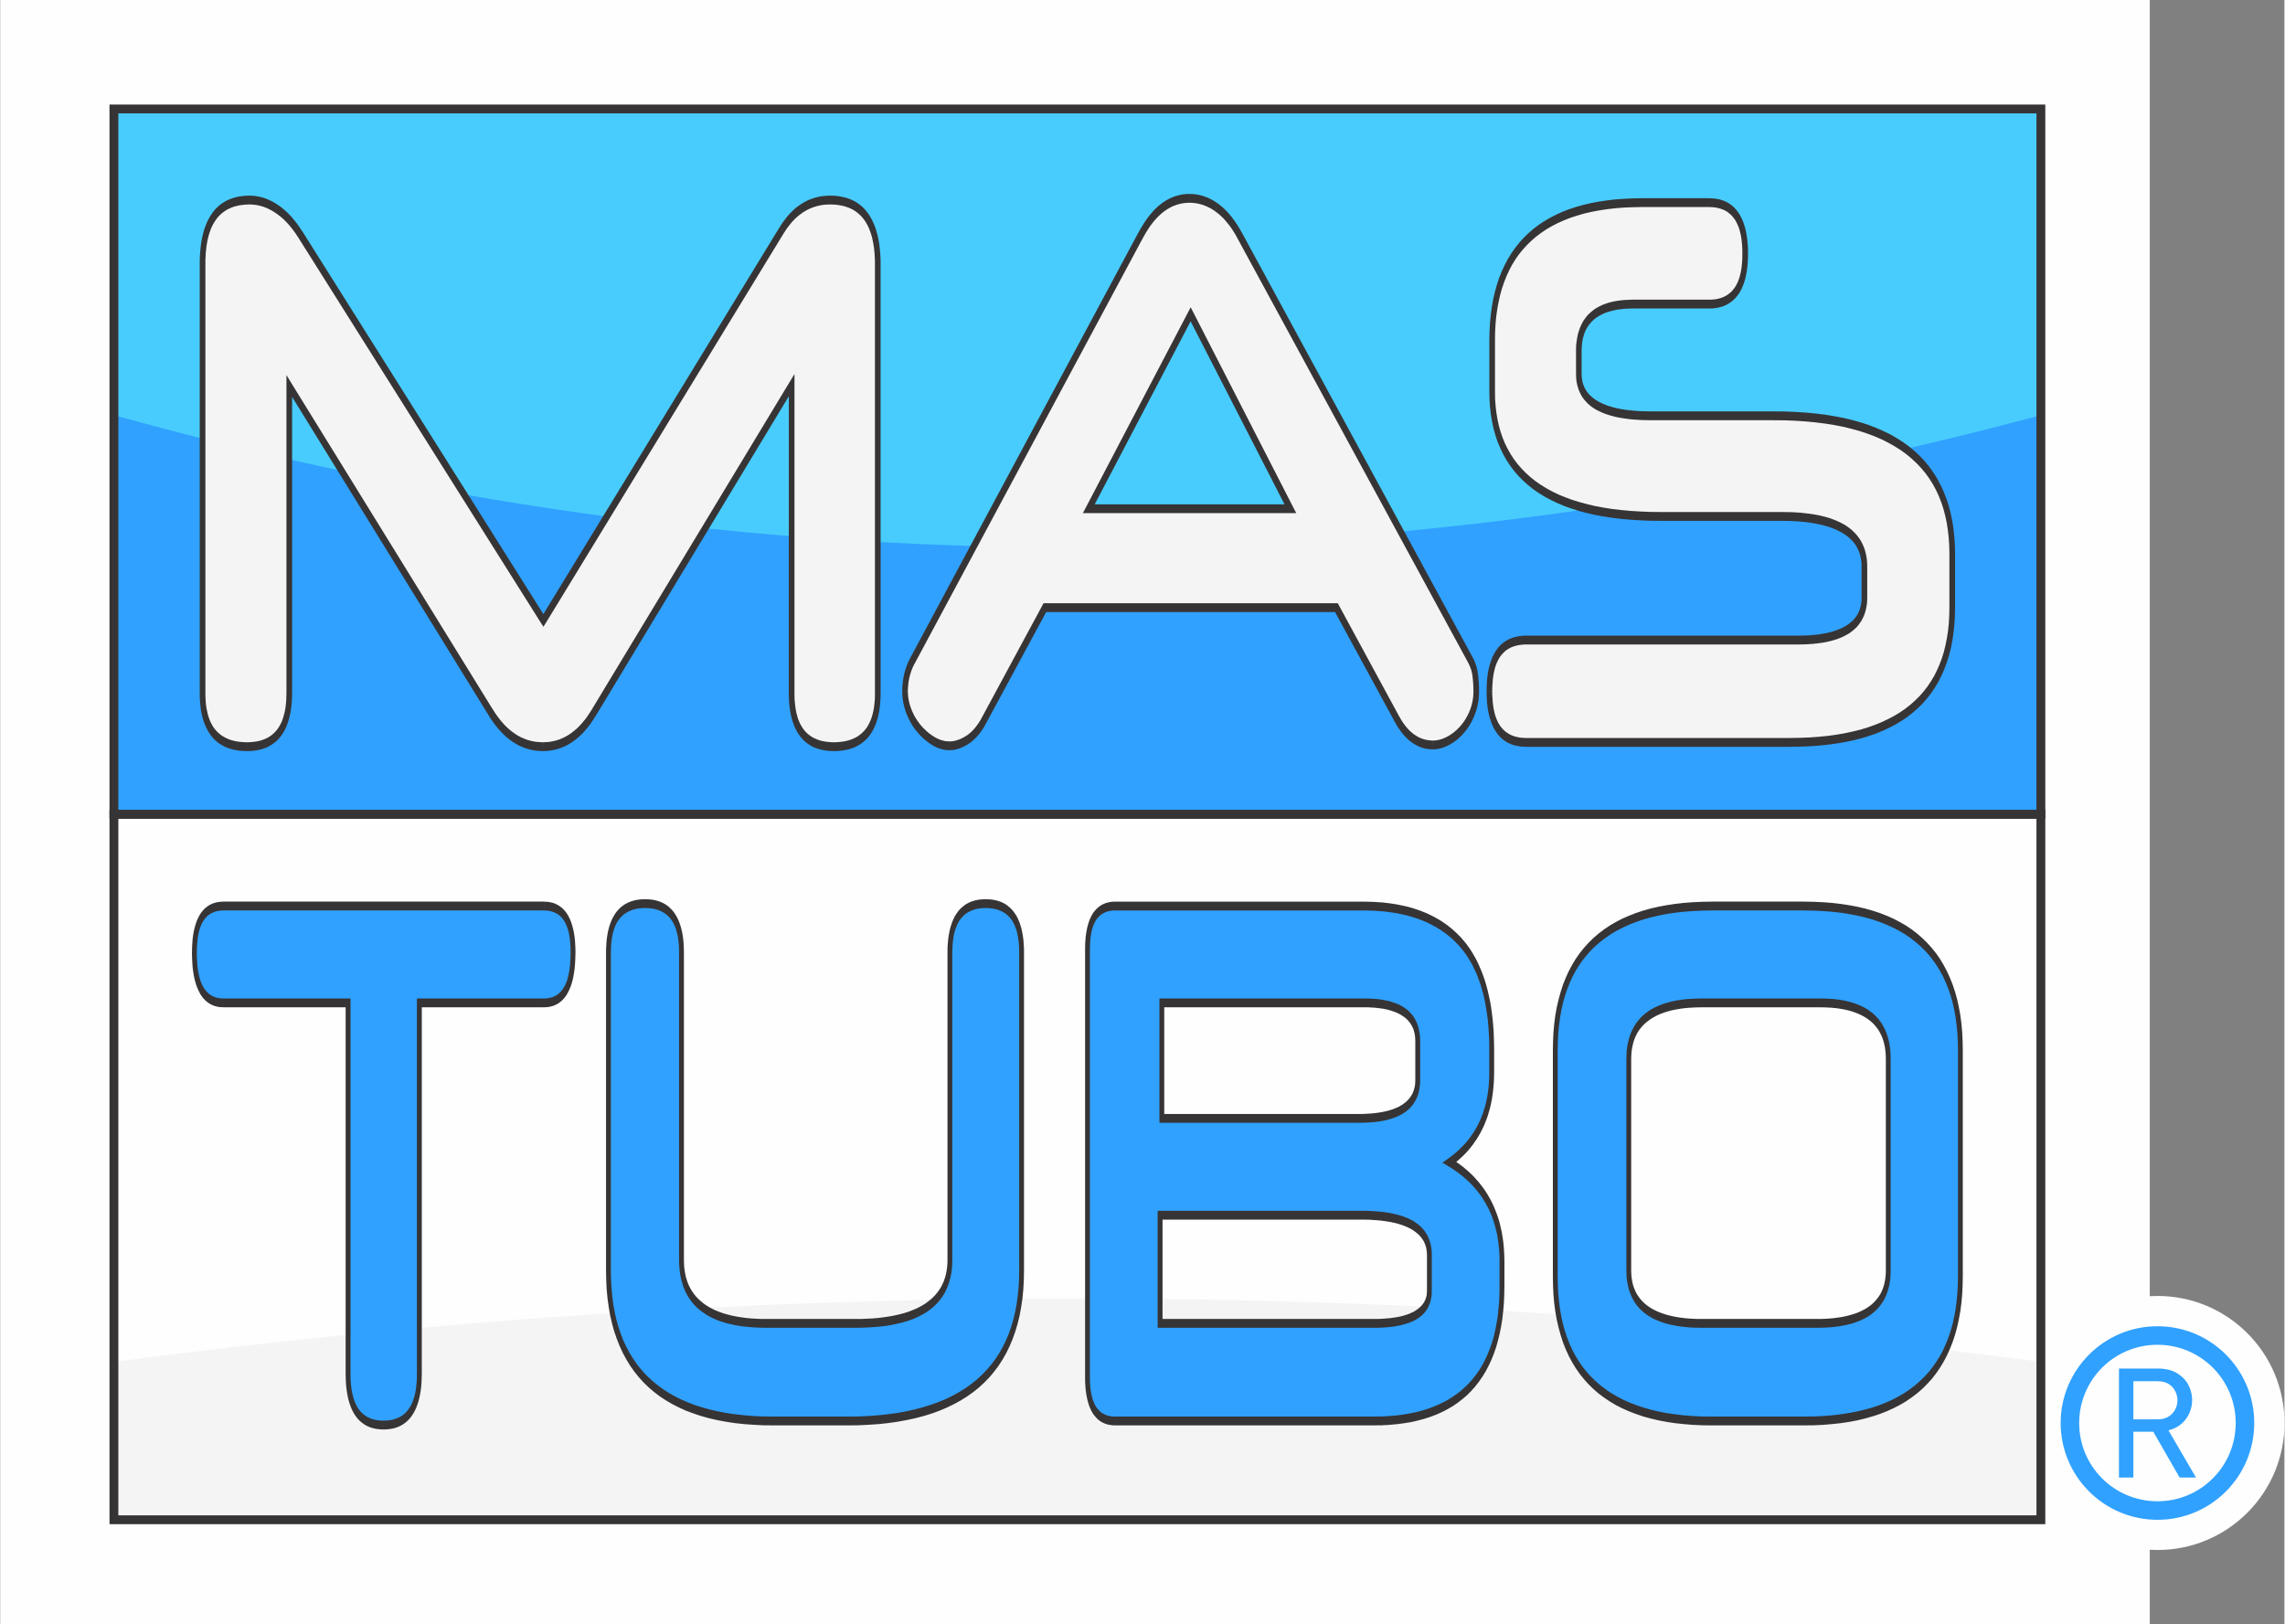
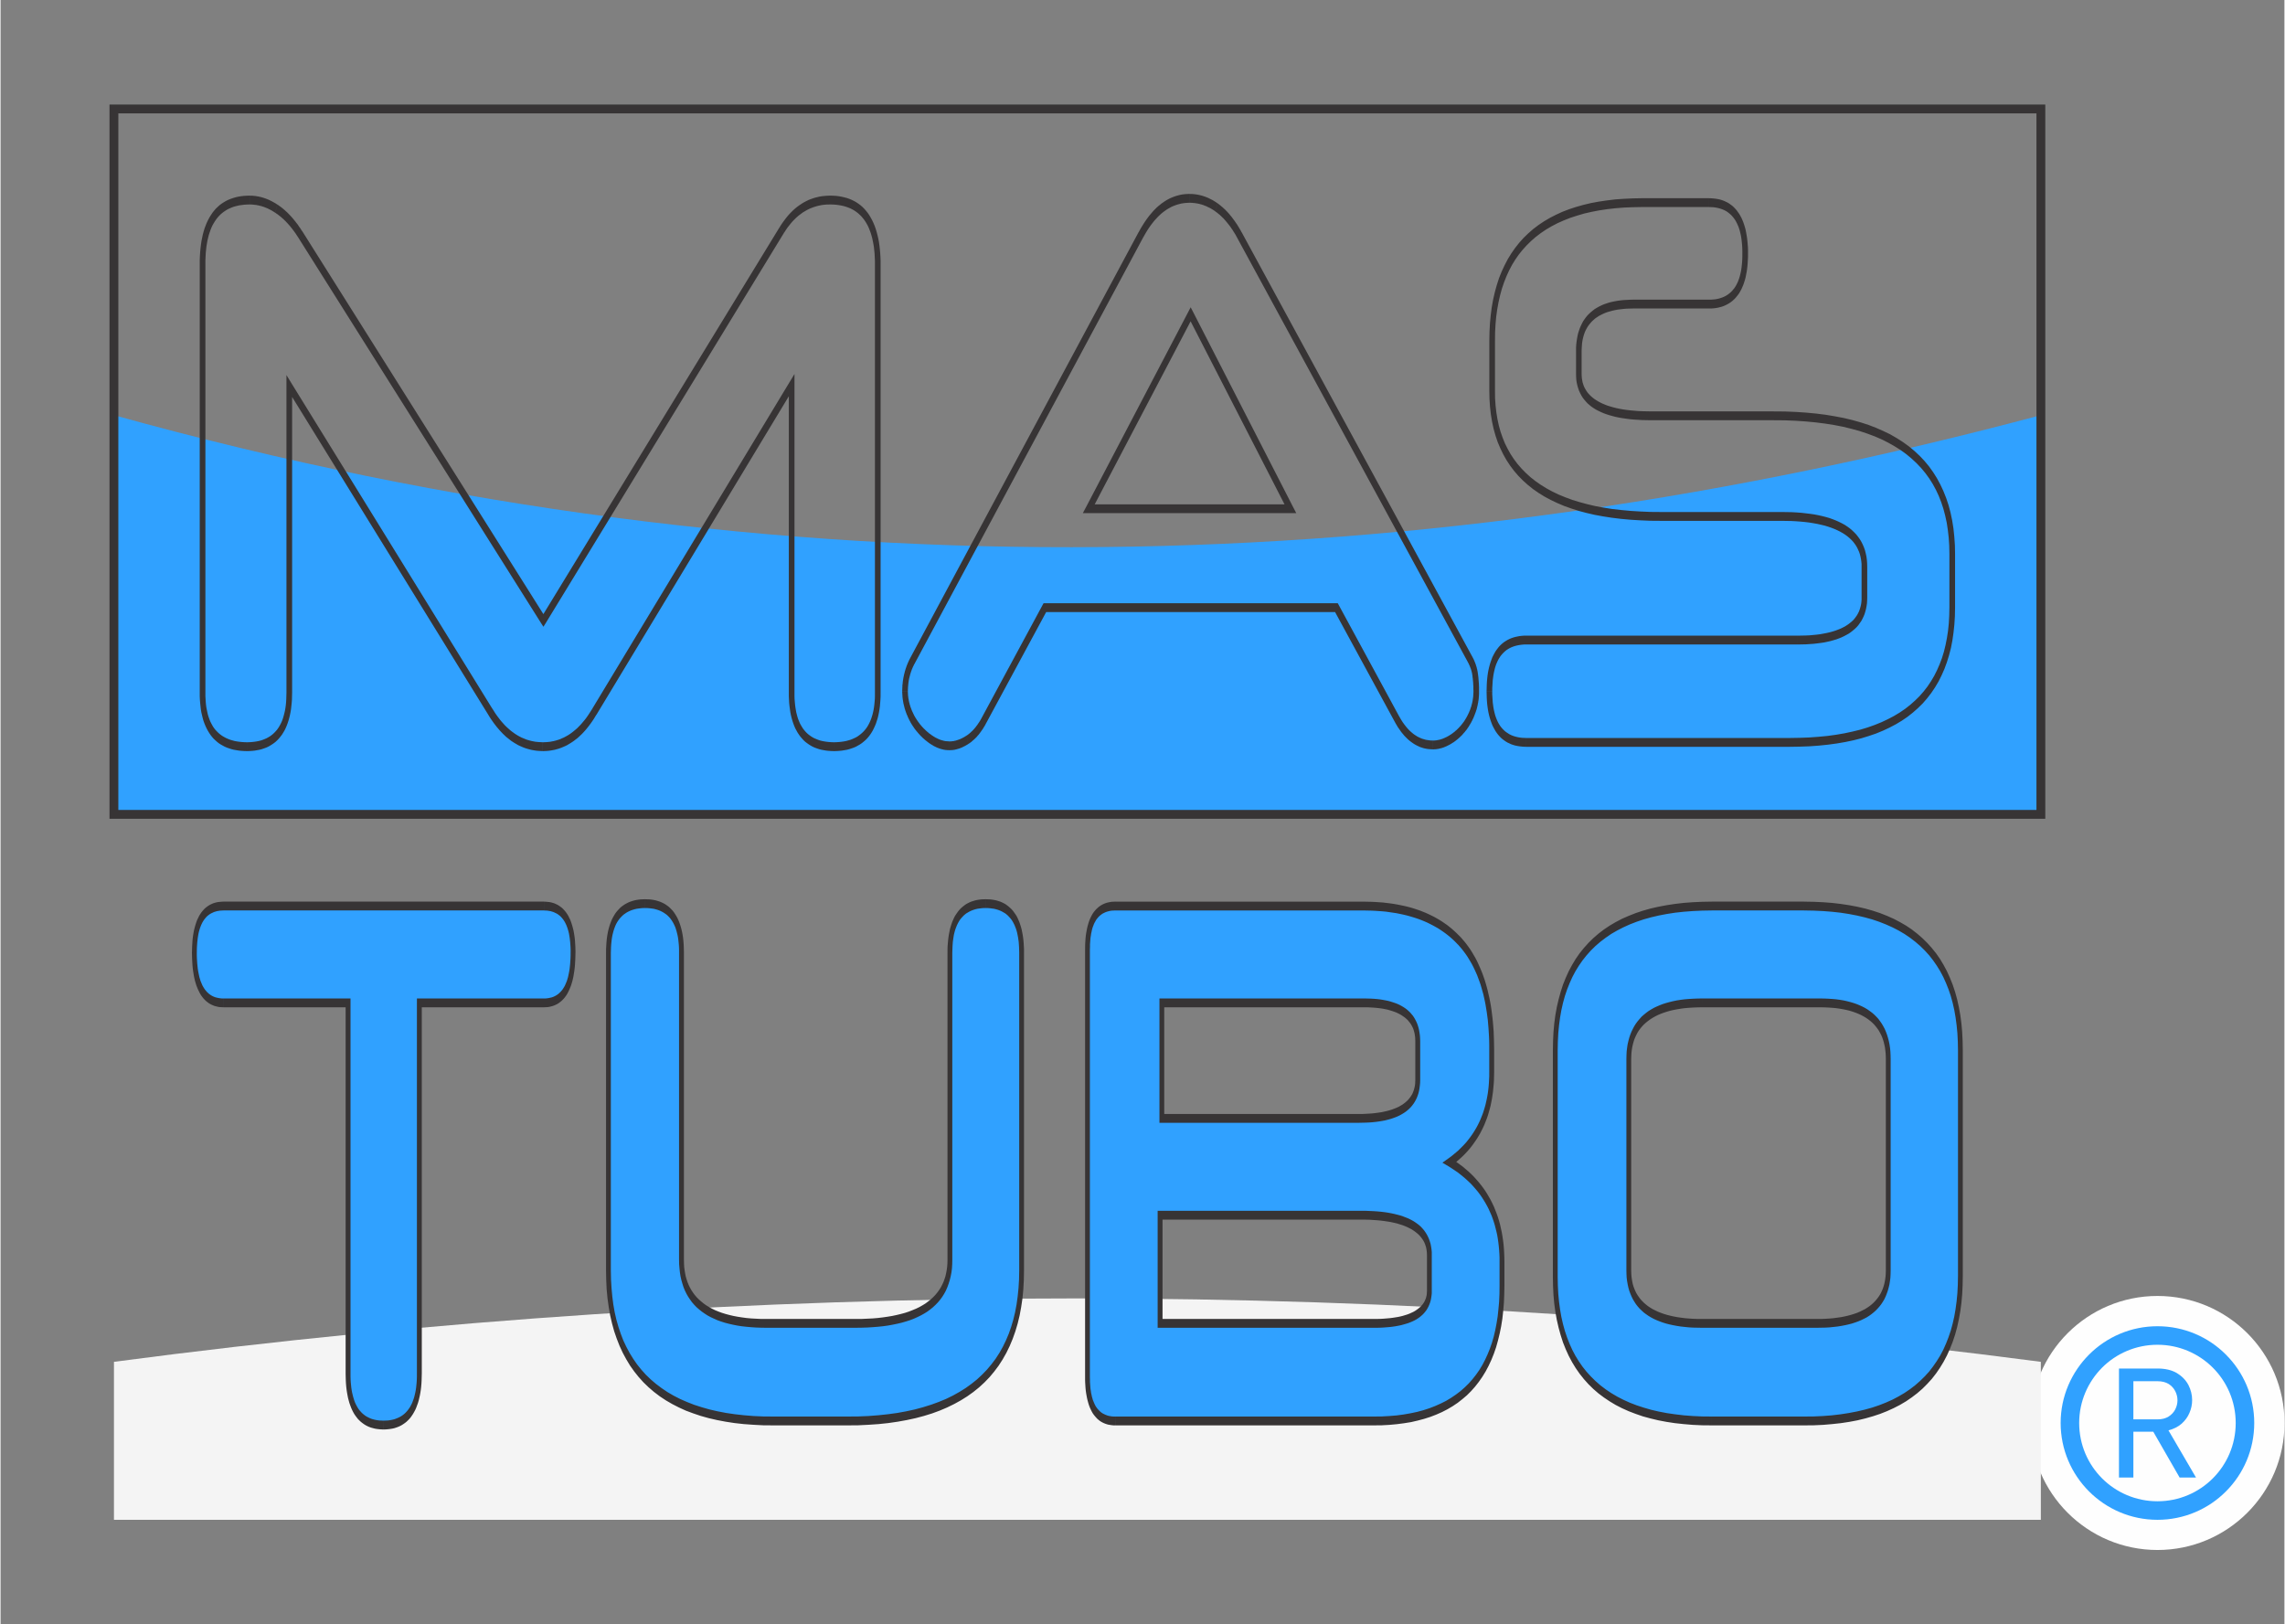
<svg xmlns="http://www.w3.org/2000/svg" xml:space="preserve" width="557px" height="396px" version="1.1" style="shape-rendering:geometricPrecision; text-rendering:geometricPrecision; image-rendering:optimizeQuality; fill-rule:evenodd; clip-rule:evenodd" viewBox="0 0 266.27 189.4">
  <rect x="0" y="0" width="266.27" height="189.4" fill="#808080" stroke="none" />
  <defs>
    <style type="text/css">
   
    .fil0 {fill:#FEFEFE}
    .fil2 {fill:#30A1FF}
    .fil1 {fill:#48CCFD}
    .fil3 {fill:#F4F4F4}
    .fil4 {fill:#373435;fill-rule:nonzero}
    .fil6 {fill:#373435;fill-rule:nonzero}
    .fil7 {fill:#30A1FF;fill-rule:nonzero}
    .fil5 {fill:#F4F4F4;fill-rule:nonzero}
   
  </style>
  </defs>
  <g id="Capa_x0020_1">
    <circle class="fil0" cx="251.47" cy="165.92" r="14.81" />
-     <rect class="fil0" width="250.57" height="189.4" />
    <circle class="fil0" cx="251.47" cy="165.92" r="11.28" />
-     <rect class="fil1" x="13.21" y="12.71" width="224.66" height="82.25" />
    <path class="fil2" d="M13.22 94.96l224.65 0 0 -46.55c-71.34,19.07 -145.7,21.94 -224.65,0l0 46.55z" />
    <path class="fil3" d="M13.22 177.21l224.65 0 0 -18.42c-75.13,-9.85 -150.02,-9.87 -224.65,0l0 18.42z" />
    <path class="fil4" d="M13.73 94.44l223.63 0 0 -81.22 -223.63 0 0 81.22zm224.14 1.03l-225.17 0 0 -83.28 225.69 0 0 83.28 -0.52 0z" />
-     <path class="fil4" d="M13.73 176.69l223.63 0 0 -81.22 -223.63 0 0 81.22zm224.14 1.03l-225.17 0 0 -83.28 225.69 0 0 83.28 -0.52 0z" />
    <g>
-       <path class="fil5" d="M102.27 80.8c0,4.17 -1.7,6.26 -5.11,6.26 -3.29,0 -4.93,-2.09 -4.93,-6.26l0 -35.9 -23 38.08c-1.6,2.72 -3.6,4.08 -6,4.08 -2.45,0 -4.49,-1.36 -6.13,-4.08l-23.44 -37.98 0 35.8c0,4.17 -1.65,6.26 -4.93,6.26 -3.45,0 -5.18,-2.09 -5.18,-6.26l0 -50.01c0,-4.98 1.83,-7.46 5.49,-7.46 1.06,0 2.09,0.33 3.1,0.99 1.01,0.67 1.94,1.66 2.78,2.99l28.37 45.04 27.8 -45.54c1.43,-2.32 3.31,-3.48 5.62,-3.48 3.71,0 5.56,2.52 5.56,7.55l0 49.92zm24.6 -21.48l23.5 0 -11.62 -22.67 -11.88 22.67zm28.87 11.53l-33.99 0 -7.14 13.23c-0.54,0.99 -1.18,1.72 -1.89,2.19 -0.72,0.46 -1.41,0.69 -2.09,0.69 -0.63,0 -1.25,-0.18 -1.86,-0.55 -0.61,-0.36 -1.17,-0.84 -1.68,-1.44 -0.5,-0.59 -0.9,-1.27 -1.2,-2.04 -0.29,-0.76 -0.44,-1.54 -0.44,-2.33 0,-1.26 0.28,-2.42 0.82,-3.48l26.67 -49.72c1.51,-2.85 3.41,-4.27 5.68,-4.27 1.1,0 2.14,0.35 3.13,1.04 0.99,0.7 1.88,1.78 2.68,3.23l26.86 49.42c0.33,0.6 0.54,1.21 0.63,1.84 0.08,0.63 0.13,1.28 0.13,1.94 0,0.86 -0.15,1.67 -0.45,2.43 -0.29,0.77 -0.68,1.43 -1.17,1.99 -0.48,0.57 -1.03,1.01 -1.64,1.34 -0.61,0.34 -1.21,0.5 -1.8,0.5 -1.68,0 -3.07,-0.99 -4.17,-2.98l-7.08 -13.03zm71.8 0c0,10.48 -6.32,15.71 -18.96,15.71l-30.7 0c-2.87,0 -4.3,-1.98 -4.3,-5.96 0,-3.98 1.43,-5.97 4.3,-5.97l31.65 0c5.18,0 7.77,-1.65 7.77,-4.97l0 -3.58c0,-3.91 -3.22,-5.86 -9.66,-5.86l-14.09 0c-13.1,0 -19.65,-4.88 -19.65,-14.62l0 -5.87c0,-10.73 5.83,-16.1 17.5,-16.1l7.77 0c2.82,0 4.23,1.98 4.23,5.96 0,3.91 -1.41,5.87 -4.23,5.87l-8.85 0c-4.21,0 -6.31,1.82 -6.31,5.47l0 2.68c0,3.25 2.8,4.87 8.4,4.87l14.34 0c13.86,0 20.79,5.37 20.79,16.11l0 6.26z" />
      <path id="_1" class="fil6" d="M97.16 87.58l0 -1.03 0 0 0.3 -0.01 0.3 -0.02 0.28 -0.03 0.28 -0.04 0.26 -0.05 0.26 -0.07 0.24 -0.07 0.23 -0.09 0.22 -0.1 0.21 -0.1 0.2 -0.12 0.19 -0.14 0.18 -0.14 0.17 -0.15 0.16 -0.16 0.15 -0.17 0.14 -0.18 0.13 -0.19 0.12 -0.21 0.11 -0.21 0.1 -0.22 0.1 -0.24 0.08 -0.24 0.08 -0.26 0.07 -0.28 0.06 -0.28 0.05 -0.3 0.04 -0.31 0.03 -0.32 0.03 -0.34 0.01 -0.35 0 -0.36 0.66 0 0 0.4 -0.02 0.4 -0.03 0.38 -0.03 0.38 -0.05 0.36 -0.06 0.35 -0.07 0.34 -0.08 0.33 -0.1 0.31 -0.1 0.31 -0.12 0.29 -0.13 0.28 -0.13 0.26 -0.15 0.25 -0.16 0.24 -0.17 0.22 -0.18 0.21 -0.19 0.19 -0.21 0.18 -0.21 0.17 -0.22 0.15 -0.23 0.13 -0.23 0.13 -0.25 0.11 -0.26 0.09 -0.27 0.09 -0.27 0.07 -0.29 0.05 -0.29 0.05 -0.31 0.03 -0.31 0.02 -0.32 0.01 0 0zm-5.26 -6.78l0.66 0 0 0 0 0.36 0.01 0.35 0.03 0.34 0.03 0.33 0.04 0.31 0.05 0.3 0.05 0.28 0.07 0.27 0.07 0.26 0.08 0.25 0.1 0.24 0.09 0.22 0.11 0.21 0.12 0.2 0.12 0.2 0.14 0.18 0.14 0.17 0.15 0.16 0.16 0.15 0.18 0.14 0.18 0.13 0.19 0.12 0.2 0.11 0.22 0.09 0.22 0.09 0.23 0.08 0.24 0.06 0.26 0.05 0.26 0.04 0.28 0.03 0.28 0.02 0.3 0.01 0 1.03 -0.32 -0.01 -0.3 -0.02 -0.29 -0.03 -0.29 -0.05 -0.27 -0.05 -0.27 -0.07 -0.26 -0.09 -0.25 -0.09 -0.24 -0.11 -0.23 -0.13 -0.22 -0.14 -0.21 -0.15 -0.21 -0.16 -0.19 -0.18 -0.18 -0.2 -0.18 -0.21 -0.16 -0.22 -0.16 -0.24 -0.14 -0.25 -0.14 -0.26 -0.12 -0.28 -0.11 -0.29 -0.1 -0.3 -0.09 -0.32 -0.08 -0.32 -0.07 -0.34 -0.05 -0.35 -0.05 -0.37 -0.04 -0.37 -0.02 -0.38 -0.02 -0.4 0 -0.4 0 0zm0.66 -35.9l0 35.9 -0.66 0 0 -35.9 0.09 -0.35 0.57 0.35zm-0.57 -0.35l0.57 -0.94 0 1.29 -0.57 -0.35zm-23 38.08l23 -38.08 0.48 0.71 -23 38.08 -0.48 -0.7 0 -0.01zm0 0.01l-0.01 0 0.01 -0.01 0 0.01zm-5.76 4.94l0 -1.03 0 0 0.21 -0.01 0.22 -0.01 0.21 -0.02 0.21 -0.02 0.2 -0.04 0.21 -0.04 0.2 -0.05 0.2 -0.06 0.2 -0.06 0.19 -0.07 0.19 -0.09 0.19 -0.08 0.19 -0.1 0.18 -0.1 0.19 -0.11 0.18 -0.12 0.17 -0.12 0.18 -0.14 0.17 -0.14 0.18 -0.15 0.17 -0.15 0.16 -0.17 0.17 -0.17 0.16 -0.18 0.16 -0.19 0.16 -0.19 0.16 -0.2 0.15 -0.21 0.15 -0.22 0.15 -0.23 0.15 -0.23 0.15 -0.24 0.48 0.69 -0.16 0.26 -0.15 0.25 -0.17 0.25 -0.16 0.23 -0.17 0.23 -0.17 0.22 -0.17 0.21 -0.17 0.2 -0.18 0.2 -0.18 0.19 -0.18 0.17 -0.19 0.18 -0.18 0.16 -0.2 0.15 -0.19 0.15 -0.19 0.13 -0.2 0.13 -0.2 0.12 -0.2 0.12 -0.2 0.1 -0.21 0.09 -0.21 0.09 -0.21 0.08 -0.21 0.07 -0.22 0.06 -0.22 0.06 -0.22 0.04 -0.22 0.04 -0.23 0.03 -0.22 0.02 -0.23 0.01 -0.23 0.01 0 0zm-6.37 -4.24l0.47 -0.71 0.01 0 0.15 0.24 0.15 0.24 0.15 0.22 0.16 0.22 0.16 0.21 0.16 0.21 0.16 0.19 0.17 0.19 0.16 0.18 0.17 0.17 0.17 0.16 0.18 0.16 0.17 0.15 0.18 0.14 0.18 0.13 0.18 0.13 0.19 0.12 0.18 0.11 0.19 0.1 0.19 0.1 0.2 0.08 0.19 0.08 0.2 0.08 0.2 0.06 0.21 0.06 0.2 0.05 0.21 0.04 0.21 0.04 0.21 0.02 0.22 0.02 0.22 0.01 0.22 0.01 0 1.03 -0.24 -0.01 -0.23 -0.01 -0.23 -0.02 -0.23 -0.03 -0.23 -0.04 -0.22 -0.04 -0.22 -0.06 -0.22 -0.06 -0.22 -0.07 -0.22 -0.08 -0.21 -0.09 -0.21 -0.09 -0.21 -0.1 -0.2 -0.12 -0.21 -0.12 -0.2 -0.13 -0.2 -0.13 -0.19 -0.15 -0.19 -0.15 -0.2 -0.16 -0.18 -0.17 -0.19 -0.18 -0.18 -0.19 -0.18 -0.19 -0.18 -0.21 -0.18 -0.21 -0.17 -0.22 -0.17 -0.22 -0.17 -0.24 -0.17 -0.24 -0.16 -0.25 -0.16 -0.26 0 0zm0.47 -0.71l0.01 0 0.01 0.01 -0.02 -0.01zm-23.44 -37.98l23.44 37.98 -0.47 0.71 -23.44 -37.98 -0.09 -0.36 0.56 -0.35zm-0.56 0.35l0 -1.27 0.56 0.92 -0.56 0.35zm0 35.8l0 -35.8 0.66 0 0 35.8 0 0 -0.66 0zm-4.6 6.78l0 -1.03 0 0 0.29 -0.01 0.29 -0.02 0.27 -0.03 0.27 -0.04 0.25 -0.05 0.24 -0.06 0.24 -0.08 0.22 -0.09 0.21 -0.09 0.2 -0.11 0.2 -0.12 0.18 -0.13 0.17 -0.14 0.16 -0.15 0.15 -0.16 0.15 -0.17 0.13 -0.18 0.13 -0.2 0.11 -0.2 0.11 -0.21 0.1 -0.22 0.09 -0.24 0.08 -0.25 0.07 -0.26 0.07 -0.27 0.06 -0.28 0.05 -0.3 0.04 -0.31 0.03 -0.33 0.02 -0.34 0.01 -0.35 0.01 -0.36 0.66 0 -0.01 0.4 -0.01 0.4 -0.03 0.38 -0.04 0.37 -0.04 0.37 -0.06 0.35 -0.07 0.34 -0.08 0.32 -0.09 0.32 -0.1 0.3 -0.11 0.29 -0.12 0.28 -0.13 0.26 -0.15 0.25 -0.15 0.24 -0.17 0.22 -0.17 0.21 -0.19 0.2 -0.19 0.18 -0.2 0.16 -0.22 0.15 -0.22 0.14 -0.23 0.13 -0.24 0.11 -0.25 0.09 -0.26 0.09 -0.26 0.07 -0.28 0.05 -0.28 0.05 -0.3 0.03 -0.3 0.02 -0.31 0.01 0 0zm-5.51 -6.78l0.66 0 0 0 0 0.36 0.02 0.35 0.02 0.34 0.03 0.32 0.04 0.31 0.06 0.3 0.06 0.28 0.06 0.27 0.08 0.26 0.09 0.25 0.09 0.24 0.11 0.22 0.11 0.21 0.12 0.21 0.13 0.19 0.14 0.18 0.16 0.17 0.16 0.16 0.17 0.15 0.18 0.14 0.19 0.13 0.21 0.12 0.21 0.11 0.23 0.1 0.23 0.09 0.25 0.07 0.25 0.07 0.27 0.05 0.28 0.04 0.29 0.03 0.3 0.02 0.31 0.01 0 1.03 -0.33 -0.01 -0.32 -0.02 -0.3 -0.03 -0.3 -0.05 -0.29 -0.05 -0.28 -0.07 -0.27 -0.09 -0.26 -0.09 -0.25 -0.11 -0.24 -0.13 -0.23 -0.13 -0.23 -0.15 -0.21 -0.17 -0.2 -0.18 -0.2 -0.19 -0.18 -0.21 -0.17 -0.22 -0.16 -0.24 -0.15 -0.25 -0.14 -0.26 -0.13 -0.28 -0.12 -0.29 -0.11 -0.3 -0.09 -0.32 -0.08 -0.33 -0.08 -0.34 -0.06 -0.35 -0.04 -0.36 -0.04 -0.38 -0.03 -0.38 -0.02 -0.4 0 -0.4 0 0zm0.66 -50.01l0 50.01 -0.66 0 0 -50.01 0 0 0.66 0zm5.16 -7.98l0 1.03 0 0 -0.32 0.01 -0.32 0.02 -0.31 0.04 -0.29 0.04 -0.29 0.07 -0.27 0.07 -0.26 0.09 -0.25 0.11 -0.24 0.11 -0.22 0.13 -0.22 0.15 -0.2 0.15 -0.2 0.17 -0.18 0.18 -0.17 0.19 -0.16 0.21 -0.15 0.22 -0.14 0.23 -0.14 0.24 -0.12 0.26 -0.11 0.27 -0.1 0.29 -0.1 0.3 -0.08 0.32 -0.08 0.33 -0.06 0.34 -0.06 0.36 -0.04 0.38 -0.04 0.39 -0.02 0.41 -0.02 0.43 0 0.44 -0.66 0 0 -0.48 0.02 -0.47 0.03 -0.45 0.04 -0.44 0.05 -0.42 0.06 -0.41 0.08 -0.4 0.08 -0.38 0.1 -0.37 0.11 -0.36 0.13 -0.34 0.13 -0.32 0.15 -0.31 0.16 -0.3 0.17 -0.27 0.18 -0.27 0.19 -0.24 0.2 -0.23 0.22 -0.21 0.22 -0.2 0.24 -0.18 0.25 -0.16 0.25 -0.15 0.27 -0.13 0.27 -0.11 0.29 -0.1 0.3 -0.09 0.31 -0.07 0.31 -0.05 0.33 -0.04 0.34 -0.02 0.34 -0.01 0 0zm3.23 1.04l-0.26 0.95 0 0 -0.09 -0.06 -0.09 -0.06 -0.09 -0.05 -0.09 -0.06 -0.09 -0.05 -0.1 -0.05 -0.09 -0.05 -0.09 -0.04 -0.09 -0.05 -0.09 -0.04 -0.1 -0.04 -0.09 -0.04 -0.09 -0.03 -0.09 -0.04 -0.09 -0.03 -0.1 -0.03 -0.09 -0.03 -0.09 -0.03 -0.1 -0.02 -0.09 -0.02 -0.09 -0.03 -0.1 -0.01 -0.09 -0.02 -0.09 -0.02 -0.1 -0.01 -0.09 -0.01 -0.09 -0.01 -0.1 -0.01 -0.09 -0.01 -0.1 0 -0.09 -0.01 -0.1 0 0 -1.03 0.11 0.01 0.1 0 0.1 0 0.11 0.01 0.1 0.01 0.1 0.01 0.1 0.01 0.1 0.02 0.11 0.02 0.1 0.01 0.1 0.03 0.1 0.02 0.1 0.02 0.1 0.03 0.1 0.03 0.1 0.03 0.11 0.04 0.1 0.03 0.1 0.04 0.1 0.04 0.1 0.04 0.1 0.04 0.1 0.05 0.1 0.05 0.1 0.05 0.1 0.05 0.09 0.05 0.1 0.06 0.1 0.05 0.1 0.06 0.1 0.07 0.1 0.06 0 0zm2.89 3.09l-0.47 0.73 0 0 -0.08 -0.12 -0.08 -0.12 -0.07 -0.11 -0.08 -0.12 -0.08 -0.11 -0.08 -0.11 -0.08 -0.11 -0.08 -0.1 -0.08 -0.11 -0.08 -0.1 -0.08 -0.1 -0.08 -0.1 -0.08 -0.09 -0.09 -0.1 -0.08 -0.09 -0.08 -0.09 -0.09 -0.09 -0.08 -0.09 -0.08 -0.08 -0.09 -0.08 -0.08 -0.09 -0.09 -0.07 -0.09 -0.08 -0.08 -0.08 -0.09 -0.07 -0.09 -0.07 -0.09 -0.07 -0.09 -0.07 -0.09 -0.07 -0.09 -0.06 -0.09 -0.06 -0.09 -0.06 0.26 -0.95 0.1 0.06 0.09 0.07 0.1 0.07 0.1 0.07 0.1 0.08 0.09 0.07 0.1 0.08 0.09 0.08 0.1 0.08 0.09 0.09 0.09 0.08 0.1 0.09 0.09 0.09 0.09 0.09 0.09 0.1 0.09 0.09 0.09 0.1 0.09 0.1 0.09 0.1 0.09 0.11 0.08 0.1 0.09 0.11 0.09 0.11 0.08 0.11 0.09 0.11 0.09 0.12 0.08 0.12 0.08 0.12 0.09 0.12 0.08 0.12 0.08 0.13 0.08 0.12 0.01 0zm-0.01 0l0.01 0 0 0.01 -0.01 -0.01zm27.9 45.77l-28.36 -45.04 0.47 -0.73 28.36 45.04 0.01 0.72 -0.48 0.01zm0.48 -0.01l-0.24 0.38 -0.24 -0.37 0.48 -0.01zm27.8 -45.54l-27.8 45.54 -0.48 -0.71 27.8 -45.54 0 0 0.48 0.71zm-0.48 -0.71l0 0 -0.01 0.02 0.01 -0.02zm5.86 -3.64l0 1.03 0 0 -0.21 0.01 -0.2 0 -0.21 0.02 -0.2 0.02 -0.2 0.03 -0.19 0.04 -0.19 0.04 -0.19 0.05 -0.19 0.06 -0.19 0.06 -0.18 0.07 -0.18 0.07 -0.17 0.08 -0.18 0.09 -0.17 0.1 -0.17 0.1 -0.17 0.1 -0.16 0.12 -0.16 0.12 -0.16 0.12 -0.16 0.14 -0.15 0.13 -0.15 0.15 -0.15 0.15 -0.15 0.16 -0.14 0.17 -0.14 0.17 -0.14 0.18 -0.14 0.18 -0.13 0.19 -0.13 0.2 -0.13 0.2 -0.48 -0.71 0.14 -0.22 0.15 -0.22 0.15 -0.21 0.15 -0.2 0.15 -0.2 0.15 -0.18 0.16 -0.19 0.16 -0.17 0.17 -0.17 0.16 -0.16 0.17 -0.15 0.17 -0.15 0.18 -0.14 0.18 -0.13 0.18 -0.12 0.18 -0.12 0.18 -0.11 0.19 -0.1 0.19 -0.1 0.19 -0.09 0.2 -0.08 0.2 -0.07 0.2 -0.07 0.2 -0.06 0.21 -0.05 0.2 -0.05 0.21 -0.04 0.22 -0.03 0.21 -0.02 0.22 -0.02 0.22 -0.01 0.22 -0.01 0 0zm5.89 8.07l-0.66 0 0 0 0 -0.44 -0.02 -0.43 -0.02 -0.42 -0.04 -0.39 -0.04 -0.39 -0.06 -0.36 -0.07 -0.35 -0.07 -0.34 -0.09 -0.32 -0.09 -0.3 -0.11 -0.29 -0.11 -0.28 -0.12 -0.26 -0.14 -0.25 -0.14 -0.23 -0.15 -0.22 -0.17 -0.21 -0.17 -0.2 -0.19 -0.18 -0.19 -0.17 -0.21 -0.16 -0.22 -0.15 -0.23 -0.13 -0.24 -0.12 -0.25 -0.1 -0.26 -0.09 -0.28 -0.08 -0.28 -0.06 -0.3 -0.05 -0.31 -0.04 -0.32 -0.02 -0.34 -0.01 0 -1.03 0.35 0.01 0.35 0.02 0.33 0.04 0.32 0.06 0.31 0.07 0.3 0.08 0.29 0.1 0.28 0.12 0.27 0.13 0.26 0.15 0.24 0.16 0.24 0.18 0.23 0.2 0.22 0.22 0.2 0.23 0.2 0.25 0.18 0.26 0.17 0.29 0.16 0.29 0.15 0.32 0.14 0.33 0.12 0.34 0.11 0.36 0.1 0.37 0.09 0.39 0.08 0.4 0.06 0.42 0.05 0.43 0.04 0.44 0.03 0.46 0.02 0.47 0 0.48 0 0zm-0.66 49.92l0 -49.92 0.66 0 0 49.92 0 0 -0.66 0zm48.43 -20.97l-23.5 0 0 -1.02 23.5 0 0.26 0.19 -0.26 0.83zm0.26 -0.83l0.43 0.83 -0.69 0 0.26 -0.83zm-11.62 -22.67l11.62 22.67 -0.51 0.64 -11.63 -22.67 0 -0.64 0.52 0zm-0.52 0l0.26 -0.5 0.26 0.5 -0.52 0zm-11.87 22.67l11.87 -22.67 0.51 0.65 -11.88 22.67 -0.25 0.18 -0.25 -0.83zm0.25 0.83l-0.69 0 0.44 -0.83 0.25 0.83zm-5.12 10.51l33.99 0 0 1.03 -33.99 0 -0.25 -0.85 0.25 -0.18zm-0.25 0.18l0.1 -0.18 0.15 0 -0.25 0.18zm-7.14 13.23l7.14 -13.23 0.5 0.67 -7.14 13.22 0 0 -0.5 -0.66zm0.5 0.66l0 0 -0.01 0.02 0.01 -0.02zm-2.02 2.33l-0.25 -0.95 0 0 0.06 -0.04 0.07 -0.04 0.06 -0.05 0.06 -0.04 0.06 -0.05 0.06 -0.05 0.06 -0.05 0.06 -0.05 0.05 -0.05 0.06 -0.06 0.06 -0.05 0.06 -0.06 0.06 -0.06 0.05 -0.06 0.06 -0.06 0.05 -0.06 0.06 -0.07 0.05 -0.06 0.06 -0.07 0.05 -0.07 0.05 -0.07 0.06 -0.07 0.05 -0.08 0.05 -0.07 0.05 -0.08 0.06 -0.08 0.05 -0.08 0.05 -0.08 0.05 -0.08 0.05 -0.09 0.05 -0.08 0.04 -0.09 0.5 0.67 -0.05 0.1 -0.06 0.1 -0.05 0.09 -0.06 0.09 -0.06 0.1 -0.05 0.09 -0.06 0.08 -0.06 0.09 -0.06 0.08 -0.06 0.09 -0.06 0.08 -0.06 0.08 -0.06 0.08 -0.06 0.08 -0.06 0.07 -0.07 0.07 -0.06 0.08 -0.06 0.07 -0.07 0.07 -0.06 0.06 -0.07 0.07 -0.07 0.06 -0.06 0.06 -0.07 0.06 -0.07 0.06 -0.07 0.06 -0.06 0.06 -0.07 0.05 -0.07 0.05 -0.07 0.05 -0.07 0.05 -0.08 0.05 0 0zm-2.21 0.74l0 -1.03 0 0 0.06 0 0.06 -0.01 0.06 0 0.06 0 0.06 -0.01 0.06 -0.01 0.06 0 0.06 -0.01 0.06 -0.01 0.06 -0.02 0.06 -0.01 0.06 -0.01 0.06 -0.02 0.06 -0.02 0.06 -0.02 0.06 -0.02 0.06 -0.02 0.06 -0.02 0.06 -0.02 0.07 -0.03 0.06 -0.02 0.06 -0.03 0.06 -0.03 0.07 -0.03 0.06 -0.03 0.06 -0.04 0.06 -0.03 0.07 -0.03 0.06 -0.04 0.06 -0.04 0.07 -0.04 0.06 -0.04 0.25 0.95 -0.07 0.05 -0.07 0.04 -0.07 0.04 -0.07 0.04 -0.07 0.04 -0.07 0.04 -0.07 0.03 -0.07 0.04 -0.07 0.03 -0.07 0.04 -0.07 0.03 -0.07 0.03 -0.06 0.02 -0.07 0.03 -0.07 0.03 -0.07 0.02 -0.07 0.02 -0.07 0.02 -0.07 0.02 -0.07 0.02 -0.07 0.02 -0.07 0.01 -0.06 0.02 -0.07 0.01 -0.07 0.01 -0.07 0.01 -0.07 0.01 -0.07 0 -0.06 0.01 -0.07 0 -0.07 0 -0.07 0.01 0 0zm-1.98 -0.59l0.24 -0.96 0 0 0.05 0.04 0.05 0.03 0.06 0.03 0.05 0.02 0.06 0.03 0.05 0.03 0.05 0.02 0.06 0.03 0.05 0.02 0.06 0.03 0.05 0.02 0.06 0.02 0.05 0.02 0.05 0.02 0.06 0.01 0.05 0.02 0.06 0.01 0.05 0.02 0.06 0.01 0.05 0.02 0.06 0.01 0.05 0.01 0.06 0.01 0.05 0.01 0.06 0 0.05 0.01 0.06 0 0.05 0.01 0.06 0 0.05 0 0.06 0.01 0.05 0 0 1.03 -0.06 -0.01 -0.06 0 -0.07 0 -0.06 0 -0.06 -0.01 -0.06 -0.01 -0.07 0 -0.06 -0.01 -0.06 -0.01 -0.06 -0.01 -0.07 -0.01 -0.06 -0.02 -0.06 -0.01 -0.06 -0.02 -0.07 -0.01 -0.06 -0.02 -0.06 -0.02 -0.06 -0.02 -0.06 -0.02 -0.07 -0.02 -0.06 -0.03 -0.06 -0.02 -0.06 -0.02 -0.06 -0.03 -0.06 -0.03 -0.06 -0.03 -0.07 -0.03 -0.06 -0.03 -0.06 -0.03 -0.06 -0.03 -0.06 -0.04 -0.06 -0.04 0 0zm0.24 -0.96l0 0 0 0 0 0zm-1.99 -0.55l0.39 -0.82 0 0 0.05 0.06 0.04 0.05 0.05 0.05 0.04 0.05 0.05 0.05 0.05 0.05 0.04 0.05 0.05 0.05 0.05 0.04 0.05 0.05 0.05 0.05 0.04 0.04 0.05 0.05 0.05 0.04 0.05 0.05 0.05 0.04 0.05 0.04 0.05 0.04 0.05 0.05 0.05 0.04 0.05 0.04 0.06 0.04 0.05 0.03 0.05 0.04 0.05 0.04 0.05 0.04 0.06 0.03 0.05 0.04 0.05 0.03 0.06 0.04 0.05 0.03 0.06 0.03 -0.24 0.96 -0.06 -0.03 -0.06 -0.04 -0.06 -0.04 -0.06 -0.03 -0.05 -0.04 -0.06 -0.04 -0.06 -0.04 -0.06 -0.04 -0.05 -0.05 -0.06 -0.04 -0.06 -0.04 -0.05 -0.05 -0.06 -0.04 -0.06 -0.05 -0.05 -0.04 -0.06 -0.05 -0.05 -0.05 -0.06 -0.05 -0.05 -0.04 -0.05 -0.05 -0.06 -0.05 -0.05 -0.06 -0.05 -0.05 -0.06 -0.05 -0.05 -0.05 -0.05 -0.06 -0.05 -0.05 -0.05 -0.06 -0.05 -0.05 -0.05 -0.06 -0.05 -0.06 -0.05 -0.06 0 0zm0 0l0 0 -0.02 -0.02 0.02 0.02zm-1.29 -2.18l0.57 -0.53 0 0 0.02 0.06 0.03 0.07 0.02 0.06 0.03 0.07 0.03 0.06 0.03 0.06 0.03 0.07 0.03 0.06 0.03 0.06 0.03 0.07 0.03 0.06 0.03 0.06 0.03 0.06 0.04 0.06 0.03 0.06 0.04 0.06 0.03 0.06 0.04 0.06 0.04 0.05 0.03 0.06 0.04 0.06 0.04 0.06 0.04 0.05 0.04 0.06 0.03 0.05 0.05 0.06 0.04 0.05 0.04 0.06 0.04 0.05 0.04 0.06 0.05 0.05 0.04 0.05 -0.39 0.82 -0.05 -0.06 -0.05 -0.05 -0.05 -0.07 -0.05 -0.06 -0.05 -0.06 -0.04 -0.06 -0.05 -0.06 -0.05 -0.07 -0.04 -0.06 -0.04 -0.07 -0.05 -0.06 -0.04 -0.07 -0.04 -0.06 -0.05 -0.07 -0.04 -0.07 -0.04 -0.07 -0.04 -0.06 -0.04 -0.07 -0.03 -0.07 -0.04 -0.07 -0.04 -0.07 -0.04 -0.08 -0.03 -0.07 -0.04 -0.07 -0.03 -0.07 -0.04 -0.08 -0.03 -0.07 -0.03 -0.08 -0.03 -0.07 -0.04 -0.08 -0.03 -0.07 -0.03 -0.08 0 0zm-0.49 -2.6l0.66 0 0 0 0 0.06 0 0.07 0 0.06 0.01 0.07 0 0.06 0 0.07 0.01 0.06 0 0.07 0.01 0.06 0.01 0.07 0.01 0.06 0 0.06 0.01 0.07 0.02 0.07 0.01 0.06 0.01 0.06 0.01 0.07 0.01 0.06 0.02 0.06 0.01 0.07 0.02 0.07 0.02 0.06 0.01 0.07 0.02 0.06 0.02 0.06 0.02 0.07 0.02 0.07 0.02 0.06 0.02 0.06 0.03 0.07 0.02 0.06 0.03 0.07 -0.57 0.53 -0.03 -0.08 -0.03 -0.08 -0.02 -0.07 -0.03 -0.08 -0.03 -0.08 -0.02 -0.08 -0.03 -0.08 -0.02 -0.08 -0.02 -0.08 -0.02 -0.08 -0.02 -0.08 -0.02 -0.08 -0.02 -0.08 -0.02 -0.08 -0.02 -0.08 -0.01 -0.08 -0.02 -0.09 -0.01 -0.08 -0.01 -0.08 -0.02 -0.08 -0.01 -0.09 -0.01 -0.08 -0.01 -0.08 -0.01 -0.09 0 -0.08 -0.01 -0.08 0 -0.08 -0.01 -0.09 0 -0.08 -0.01 -0.09 0 -0.08 0 -0.08 0 0zm0.9 -3.81l0.51 0.66 0 -0.01 -0.05 0.09 -0.04 0.1 -0.05 0.09 -0.04 0.09 -0.04 0.1 -0.04 0.09 -0.04 0.09 -0.03 0.1 -0.04 0.1 -0.03 0.09 -0.03 0.1 -0.03 0.09 -0.03 0.1 -0.02 0.1 -0.03 0.09 -0.02 0.1 -0.03 0.1 -0.02 0.1 -0.02 0.1 -0.02 0.1 -0.01 0.1 -0.02 0.1 -0.01 0.1 -0.01 0.1 -0.01 0.1 -0.01 0.11 -0.01 0.1 -0.01 0.11 0 0.1 -0.01 0.11 0 0.1 0 0.11 -0.66 0 0 -0.13 0.01 -0.13 0 -0.13 0.01 -0.12 0 -0.13 0.01 -0.13 0.02 -0.12 0.01 -0.13 0.01 -0.12 0.02 -0.13 0.02 -0.12 0.02 -0.12 0.02 -0.12 0.03 -0.13 0.02 -0.11 0.03 -0.12 0.03 -0.12 0.03 -0.12 0.03 -0.12 0.04 -0.12 0.03 -0.11 0.04 -0.12 0.04 -0.11 0.04 -0.12 0.04 -0.11 0.05 -0.11 0.04 -0.11 0.05 -0.11 0.05 -0.11 0.05 -0.11 0.05 -0.11 0.06 -0.1 0 -0.01zm0 0.01l0 0 0 -0.01 0 0.01zm27.17 -49.07l-26.66 49.72 -0.51 -0.66 26.66 -49.72 0.51 0.66 0 0zm0 0l0 0 -0.04 0.08 0.04 -0.08zm5.43 -5.12l0 1.03 0 0 -0.2 0.01 -0.2 0.01 -0.2 0.02 -0.2 0.03 -0.19 0.03 -0.19 0.05 -0.19 0.05 -0.19 0.06 -0.19 0.07 -0.18 0.07 -0.18 0.08 -0.18 0.1 -0.18 0.1 -0.17 0.1 -0.17 0.12 -0.17 0.12 -0.17 0.13 -0.17 0.14 -0.16 0.15 -0.16 0.15 -0.16 0.17 -0.16 0.17 -0.16 0.18 -0.15 0.19 -0.15 0.19 -0.15 0.2 -0.15 0.22 -0.15 0.22 -0.14 0.23 -0.14 0.23 -0.14 0.25 -0.14 0.25 -0.51 -0.65 0.15 -0.28 0.15 -0.26 0.16 -0.26 0.15 -0.24 0.16 -0.24 0.16 -0.23 0.16 -0.22 0.17 -0.22 0.17 -0.2 0.17 -0.2 0.17 -0.19 0.18 -0.18 0.17 -0.17 0.18 -0.16 0.19 -0.15 0.18 -0.15 0.19 -0.13 0.19 -0.13 0.19 -0.12 0.2 -0.11 0.19 -0.1 0.2 -0.09 0.2 -0.08 0.21 -0.08 0.2 -0.06 0.21 -0.06 0.21 -0.05 0.21 -0.04 0.22 -0.03 0.21 -0.02 0.22 -0.01 0.22 -0.01 0 0zm3.26 1.09l-0.27 0.94 0 0 -0.08 -0.06 -0.09 -0.06 -0.09 -0.06 -0.09 -0.05 -0.09 -0.06 -0.09 -0.05 -0.09 -0.05 -0.1 -0.05 -0.09 -0.04 -0.09 -0.04 -0.09 -0.05 -0.09 -0.04 -0.09 -0.03 -0.1 -0.04 -0.09 -0.04 -0.09 -0.03 -0.1 -0.03 -0.09 -0.03 -0.1 -0.02 -0.09 -0.03 -0.09 -0.02 -0.1 -0.02 -0.09 -0.02 -0.1 -0.01 -0.1 -0.02 -0.09 -0.01 -0.1 -0.01 -0.1 -0.01 -0.09 -0.01 -0.1 0 -0.1 -0.01 -0.1 0 0 -1.03 0.11 0.01 0.11 0 0.1 0 0.11 0.01 0.1 0.01 0.11 0.01 0.1 0.02 0.11 0.01 0.1 0.02 0.11 0.02 0.1 0.02 0.1 0.03 0.11 0.02 0.1 0.03 0.1 0.03 0.1 0.04 0.11 0.03 0.1 0.04 0.1 0.04 0.1 0.04 0.1 0.04 0.1 0.05 0.1 0.05 0.1 0.05 0.1 0.05 0.1 0.05 0.1 0.06 0.1 0.06 0.09 0.06 0.1 0.06 0.1 0.07 0.09 0.06 0 0zm2.81 3.37l-0.51 0.67 0 0 -0.07 -0.13 -0.07 -0.13 -0.07 -0.13 -0.08 -0.12 -0.07 -0.12 -0.08 -0.12 -0.07 -0.12 -0.08 -0.12 -0.08 -0.11 -0.07 -0.11 -0.08 -0.11 -0.08 -0.11 -0.08 -0.1 -0.08 -0.1 -0.08 -0.1 -0.08 -0.1 -0.08 -0.09 -0.08 -0.1 -0.08 -0.09 -0.08 -0.09 -0.08 -0.09 -0.09 -0.08 -0.08 -0.08 -0.08 -0.08 -0.09 -0.08 -0.08 -0.08 -0.09 -0.07 -0.09 -0.07 -0.08 -0.07 -0.09 -0.07 -0.09 -0.06 -0.09 -0.07 0.27 -0.94 0.1 0.07 0.1 0.08 0.09 0.07 0.1 0.08 0.09 0.08 0.1 0.08 0.09 0.08 0.09 0.09 0.1 0.08 0.09 0.1 0.09 0.09 0.09 0.09 0.09 0.1 0.09 0.1 0.09 0.1 0.08 0.11 0.09 0.1 0.09 0.11 0.08 0.11 0.09 0.12 0.08 0.11 0.09 0.12 0.08 0.12 0.08 0.12 0.09 0.12 0.08 0.13 0.08 0.13 0.08 0.13 0.08 0.14 0.08 0.13 0.08 0.14 0.07 0.14 0.01 0zm-0.01 0l0.01 0 0.02 0.04 -0.03 -0.04zm26.36 50.08l-26.86 -49.41 0.51 -0.67 26.85 49.42 -0.5 0.67 0 -0.01zm0 0.01l0 -0.01 -0.01 -0.02 0.01 0.03zm1.2 1.39l-0.64 0.21 0 0 -0.01 -0.04 -0.01 -0.06 -0.01 -0.05 0 -0.04 -0.01 -0.05 -0.01 -0.05 -0.01 -0.05 -0.02 -0.05 -0.01 -0.05 -0.01 -0.05 -0.01 -0.05 -0.02 -0.05 -0.01 -0.05 -0.02 -0.05 -0.01 -0.05 -0.02 -0.05 -0.02 -0.05 -0.02 -0.05 -0.02 -0.05 -0.02 -0.05 -0.02 -0.05 -0.02 -0.05 -0.02 -0.05 -0.02 -0.05 -0.03 -0.05 -0.02 -0.05 -0.02 -0.05 -0.03 -0.06 -0.03 -0.05 -0.02 -0.05 -0.03 -0.05 -0.03 -0.05 0.49 -0.68 0.04 0.06 0.03 0.06 0.03 0.06 0.04 0.07 0.03 0.06 0.03 0.06 0.03 0.06 0.03 0.06 0.02 0.07 0.03 0.06 0.03 0.06 0.02 0.07 0.03 0.06 0.02 0.07 0.03 0.06 0.02 0.06 0.02 0.07 0.02 0.07 0.02 0.06 0.02 0.06 0.02 0.07 0.02 0.07 0.01 0.07 0.02 0.06 0.02 0.07 0.01 0.06 0.01 0.07 0.02 0.07 0.01 0.07 0.01 0.07 0.01 0.06 0.01 0.07 0 0zm0.13 2.05l-0.65 0 0 0 0 -0.12 -0.01 -0.12 0 -0.11 0 -0.12 0 -0.12 -0.01 -0.11 -0.01 -0.12 0 -0.11 -0.01 -0.12 -0.01 -0.11 -0.01 -0.11 -0.01 -0.11 -0.01 -0.12 -0.02 -0.11 -0.01 -0.11 -0.01 -0.12 0.64 -0.21 0.02 0.13 0.01 0.12 0.02 0.13 0.01 0.12 0.01 0.13 0.01 0.13 0.01 0.13 0.01 0.12 0.01 0.13 0.01 0.13 0 0.13 0.01 0.13 0 0.13 0 0.13 0 0.13 0 0.13 0 0zm-0.49 2.7l-0.56 -0.53 0 0 0.03 -0.07 0.02 -0.06 0.02 -0.07 0.02 -0.06 0.03 -0.07 0.02 -0.06 0.02 -0.07 0.01 -0.06 0.02 -0.07 0.02 -0.07 0.02 -0.06 0.01 -0.07 0.02 -0.06 0.01 -0.07 0.02 -0.07 0.01 -0.07 0.01 -0.06 0.01 -0.07 0.01 -0.07 0.01 -0.07 0.01 -0.07 0.01 -0.07 0.01 -0.07 0 -0.06 0.01 -0.07 0 -0.08 0.01 -0.07 0 -0.06 0 -0.08 0.01 -0.07 0 -0.07 0 -0.07 0.65 0 0 0.09 0 0.09 0 0.08 0 0.09 -0.01 0.09 0 0.09 -0.01 0.09 -0.01 0.08 0 0.09 -0.01 0.09 -0.01 0.08 -0.01 0.09 -0.02 0.09 -0.01 0.08 -0.01 0.09 -0.02 0.08 -0.02 0.09 -0.01 0.08 -0.02 0.09 -0.02 0.08 -0.02 0.08 -0.02 0.09 -0.02 0.08 -0.02 0.08 -0.02 0.08 -0.03 0.08 -0.03 0.08 -0.02 0.08 -0.03 0.08 -0.03 0.08 -0.03 0.08 -0.03 0.08 0 0zm-1.25 2.13l-0.39 -0.82 0 0 0.04 -0.05 0.04 -0.05 0.04 -0.05 0.04 -0.05 0.04 -0.05 0.04 -0.05 0.04 -0.06 0.04 -0.05 0.04 -0.05 0.04 -0.06 0.03 -0.05 0.04 -0.06 0.03 -0.05 0.04 -0.06 0.03 -0.06 0.04 -0.05 0.03 -0.06 0.03 -0.06 0.04 -0.06 0.03 -0.06 0.03 -0.06 0.03 -0.06 0.03 -0.06 0.03 -0.06 0.03 -0.06 0.03 -0.07 0.03 -0.06 0.03 -0.06 0.02 -0.07 0.03 -0.06 0.03 -0.07 0.02 -0.06 0.56 0.53 -0.03 0.08 -0.03 0.07 -0.03 0.08 -0.03 0.07 -0.03 0.08 -0.03 0.07 -0.04 0.07 -0.03 0.07 -0.04 0.08 -0.03 0.07 -0.04 0.07 -0.04 0.07 -0.03 0.07 -0.04 0.07 -0.04 0.06 -0.04 0.07 -0.04 0.07 -0.04 0.06 -0.04 0.07 -0.04 0.06 -0.04 0.07 -0.04 0.06 -0.05 0.06 -0.04 0.07 -0.04 0.06 -0.05 0.06 -0.04 0.06 -0.05 0.05 -0.05 0.06 -0.04 0.06 -0.05 0.06 -0.05 0.05 0 0zm-1.73 1.42l-0.22 -0.97 0 0 0.06 -0.03 0.05 -0.03 0.06 -0.03 0.05 -0.03 0.05 -0.04 0.05 -0.03 0.06 -0.03 0.05 -0.04 0.05 -0.03 0.05 -0.04 0.05 -0.03 0.05 -0.04 0.05 -0.04 0.05 -0.04 0.05 -0.03 0.05 -0.04 0.05 -0.05 0.04 -0.04 0.05 -0.04 0.05 -0.04 0.05 -0.04 0.04 -0.04 0.05 -0.05 0.04 -0.04 0.05 -0.05 0.04 -0.04 0.05 -0.05 0.04 -0.05 0.05 -0.04 0.04 -0.05 0.04 -0.05 0.05 -0.05 0.39 0.82 -0.05 0.06 -0.05 0.05 -0.04 0.06 -0.05 0.05 -0.05 0.06 -0.05 0.05 -0.05 0.05 -0.06 0.05 -0.05 0.05 -0.05 0.05 -0.05 0.05 -0.05 0.04 -0.06 0.05 -0.05 0.05 -0.05 0.04 -0.06 0.05 -0.05 0.04 -0.06 0.04 -0.05 0.05 -0.06 0.04 -0.05 0.04 -0.06 0.04 -0.05 0.04 -0.06 0.04 -0.06 0.03 -0.06 0.04 -0.06 0.04 -0.05 0.03 -0.06 0.04 -0.06 0.03 -0.06 0.04 -0.06 0.03 0 0zm-1.91 0.53l0 -1.03 0 0 0.05 0 0.05 0 0.06 -0.01 0.05 0 0.05 0 0.05 -0.01 0.05 0 0.06 -0.01 0.05 -0.01 0.05 -0.01 0.05 -0.01 0.06 -0.01 0.05 -0.01 0.05 -0.01 0.05 -0.01 0.06 -0.02 0.05 -0.01 0.05 -0.02 0.05 -0.02 0.06 -0.01 0.05 -0.02 0.05 -0.02 0.06 -0.02 0.05 -0.03 0.06 -0.02 0.05 -0.02 0.05 -0.03 0.06 -0.02 0.05 -0.03 0.06 -0.02 0.05 -0.03 0.05 -0.03 0.22 0.97 -0.06 0.03 -0.06 0.03 -0.06 0.03 -0.06 0.03 -0.06 0.03 -0.06 0.03 -0.06 0.02 -0.06 0.03 -0.06 0.02 -0.06 0.03 -0.06 0.02 -0.06 0.02 -0.06 0.02 -0.06 0.02 -0.06 0.02 -0.06 0.01 -0.06 0.02 -0.06 0.01 -0.06 0.02 -0.06 0.01 -0.06 0.01 -0.06 0.02 -0.06 0 -0.06 0.01 -0.06 0.01 -0.05 0.01 -0.06 0 -0.06 0.01 -0.06 0 -0.06 0 -0.06 0.01 -0.06 0 0 0zm-4.42 -3.17l0.5 -0.66 0 -0.01 0.1 0.18 0.1 0.17 0.1 0.16 0.1 0.16 0.11 0.15 0.1 0.14 0.11 0.14 0.11 0.14 0.11 0.13 0.11 0.12 0.11 0.12 0.12 0.11 0.11 0.1 0.12 0.1 0.12 0.1 0.12 0.09 0.12 0.08 0.13 0.08 0.12 0.08 0.13 0.06 0.13 0.07 0.13 0.05 0.13 0.06 0.14 0.04 0.14 0.04 0.13 0.04 0.14 0.03 0.15 0.02 0.14 0.02 0.14 0.02 0.15 0.01 0.15 0 0 1.03 -0.16 -0.01 -0.17 -0.01 -0.16 -0.01 -0.16 -0.02 -0.16 -0.03 -0.15 -0.03 -0.16 -0.04 -0.15 -0.05 -0.16 -0.05 -0.15 -0.06 -0.14 -0.07 -0.15 -0.07 -0.15 -0.08 -0.14 -0.08 -0.14 -0.09 -0.14 -0.1 -0.14 -0.1 -0.14 -0.11 -0.13 -0.11 -0.13 -0.12 -0.13 -0.13 -0.13 -0.13 -0.13 -0.14 -0.12 -0.15 -0.13 -0.15 -0.12 -0.16 -0.11 -0.16 -0.12 -0.17 -0.12 -0.17 -0.11 -0.19 -0.11 -0.18 -0.11 -0.2 0 0zm0 0l0 0 -0.03 -0.06 0.03 0.06zm-6.57 -13.69l7.07 13.03 -0.5 0.66 -7.08 -13.02 0.25 -0.85 0.26 0.18zm-0.26 -0.18l0.16 0 0.1 0.18 -0.26 -0.18zm52.84 16.74l0 -1.03 0 0 1.16 -0.02 1.13 -0.04 1.08 -0.08 1.05 -0.1 1.01 -0.14 0.98 -0.17 0.93 -0.2 0.9 -0.22 0.86 -0.26 0.82 -0.29 0.79 -0.32 0.74 -0.35 0.71 -0.37 0.68 -0.41 0.63 -0.43 0.6 -0.47 0.55 -0.49 0.53 -0.52 0.48 -0.55 0.45 -0.58 0.4 -0.6 0.38 -0.64 0.33 -0.66 0.3 -0.69 0.27 -0.71 0.23 -0.75 0.19 -0.78 0.16 -0.81 0.13 -0.84 0.09 -0.87 0.05 -0.9 0.02 -0.94 0.66 0 -0.02 1 -0.06 0.97 -0.1 0.94 -0.13 0.91 -0.17 0.88 -0.22 0.85 -0.25 0.81 -0.29 0.79 -0.33 0.75 -0.36 0.72 -0.41 0.69 -0.44 0.65 -0.48 0.62 -0.51 0.59 -0.56 0.55 -0.59 0.52 -0.62 0.49 -0.66 0.45 -0.7 0.42 -0.74 0.39 -0.77 0.36 -0.8 0.33 -0.85 0.29 -0.88 0.27 -0.91 0.23 -0.95 0.2 -0.99 0.17 -1.03 0.14 -1.06 0.11 -1.1 0.08 -1.13 0.04 -1.18 0.02 0 0zm-30.7 -1.03l30.7 0 0 1.03 -30.7 0 0 0 0 -1.03zm-4.63 -5.45l0.66 0 0 0 0 0.35 0.02 0.33 0.02 0.33 0.02 0.3 0.04 0.3 0.04 0.29 0.05 0.27 0.06 0.26 0.06 0.24 0.07 0.24 0.08 0.22 0.09 0.22 0.09 0.2 0.1 0.19 0.11 0.18 0.11 0.17 0.13 0.16 0.13 0.15 0.14 0.14 0.14 0.13 0.16 0.12 0.17 0.11 0.17 0.11 0.18 0.09 0.19 0.08 0.2 0.07 0.21 0.06 0.22 0.05 0.23 0.04 0.24 0.03 0.24 0.01 0.26 0.01 0 1.03 -0.28 -0.01 -0.26 -0.02 -0.26 -0.03 -0.25 -0.04 -0.24 -0.05 -0.24 -0.07 -0.23 -0.08 -0.21 -0.1 -0.22 -0.1 -0.2 -0.12 -0.2 -0.14 -0.19 -0.14 -0.18 -0.16 -0.17 -0.18 -0.16 -0.18 -0.15 -0.2 -0.15 -0.22 -0.13 -0.23 -0.13 -0.24 -0.12 -0.25 -0.1 -0.26 -0.1 -0.28 -0.09 -0.29 -0.08 -0.3 -0.07 -0.31 -0.06 -0.33 -0.05 -0.33 -0.04 -0.34 -0.03 -0.36 -0.02 -0.36 -0.01 -0.38 -0.01 -0.38 0 0zm4.63 -6.48l0 1.03 0 0 -0.26 0 -0.24 0.02 -0.24 0.03 -0.23 0.04 -0.22 0.05 -0.21 0.06 -0.2 0.07 -0.19 0.08 -0.18 0.09 -0.17 0.1 -0.17 0.11 -0.16 0.13 -0.14 0.13 -0.14 0.14 -0.13 0.15 -0.13 0.16 -0.11 0.17 -0.11 0.18 -0.1 0.19 -0.09 0.2 -0.09 0.21 -0.08 0.23 -0.07 0.23 -0.06 0.25 -0.06 0.26 -0.05 0.27 -0.04 0.28 -0.04 0.3 -0.02 0.31 -0.02 0.32 -0.02 0.34 0 0.35 -0.66 0 0.01 -0.39 0.01 -0.37 0.02 -0.37 0.03 -0.35 0.04 -0.35 0.05 -0.33 0.06 -0.32 0.07 -0.31 0.08 -0.3 0.09 -0.29 0.1 -0.28 0.1 -0.27 0.12 -0.25 0.13 -0.24 0.13 -0.23 0.15 -0.21 0.15 -0.2 0.16 -0.19 0.17 -0.17 0.18 -0.16 0.19 -0.15 0.2 -0.13 0.2 -0.12 0.22 -0.11 0.21 -0.09 0.23 -0.08 0.24 -0.07 0.24 -0.05 0.25 -0.05 0.26 -0.03 0.26 -0.02 0.28 0 0 0zm31.65 1.03l-31.65 0 0 -1.03 31.65 0 0 0 0 1.03zm7.44 -5.49l0.66 0 0 0 -0.01 0.35 -0.02 0.34 -0.05 0.33 -0.06 0.32 -0.08 0.3 -0.09 0.3 -0.12 0.29 -0.13 0.27 -0.14 0.26 -0.17 0.24 -0.17 0.24 -0.19 0.22 -0.21 0.2 -0.22 0.19 -0.24 0.19 -0.24 0.17 -0.27 0.15 -0.28 0.15 -0.29 0.14 -0.3 0.12 -0.32 0.12 -0.34 0.1 -0.35 0.1 -0.36 0.08 -0.38 0.08 -0.4 0.06 -0.4 0.05 -0.43 0.05 -0.44 0.03 -0.45 0.03 -0.47 0.01 -0.48 0.01 0 -1.03 0.47 -0.01 0.46 -0.01 0.45 -0.02 0.42 -0.04 0.42 -0.04 0.39 -0.05 0.38 -0.07 0.37 -0.07 0.35 -0.08 0.33 -0.09 0.32 -0.1 0.3 -0.11 0.28 -0.11 0.27 -0.13 0.26 -0.13 0.24 -0.15 0.22 -0.15 0.2 -0.16 0.19 -0.16 0.18 -0.17 0.15 -0.18 0.14 -0.19 0.13 -0.19 0.11 -0.2 0.1 -0.2 0.08 -0.21 0.07 -0.22 0.06 -0.22 0.05 -0.24 0.03 -0.24 0.02 -0.25 0 -0.27 0 0zm0.66 -3.58l0 3.58 -0.66 0 0 -3.58 0 0 0.66 0zm-9.99 -5.35l0 -1.03 0 0 0.6 0.01 0.58 0.01 0.56 0.03 0.54 0.04 0.53 0.06 0.5 0.06 0.49 0.07 0.47 0.09 0.45 0.1 0.43 0.11 0.42 0.12 0.39 0.14 0.38 0.15 0.36 0.16 0.34 0.17 0.33 0.18 0.3 0.2 0.29 0.21 0.27 0.23 0.25 0.24 0.24 0.25 0.21 0.27 0.2 0.28 0.18 0.3 0.16 0.32 0.14 0.33 0.12 0.34 0.09 0.36 0.08 0.37 0.05 0.38 0.03 0.4 0.01 0.4 -0.66 0 0 -0.32 -0.03 -0.3 -0.04 -0.29 -0.06 -0.29 -0.07 -0.27 -0.09 -0.26 -0.11 -0.25 -0.12 -0.25 -0.14 -0.24 -0.16 -0.23 -0.18 -0.23 -0.2 -0.21 -0.22 -0.21 -0.24 -0.2 -0.26 -0.19 -0.28 -0.18 -0.3 -0.17 -0.32 -0.16 -0.34 -0.15 -0.36 -0.14 -0.38 -0.13 -0.39 -0.12 -0.42 -0.1 -0.44 -0.1 -0.45 -0.08 -0.48 -0.08 -0.49 -0.06 -0.52 -0.05 -0.53 -0.04 -0.55 -0.03 -0.57 -0.01 -0.59 -0.01 0 0zm-14.09 -1.03l14.09 0 0 1.03 -14.09 0 0 0 0 -1.03zm-19.98 -14.1l0.66 0 0 0 0.01 0.86 0.06 0.84 0.09 0.8 0.13 0.78 0.16 0.74 0.2 0.72 0.24 0.69 0.27 0.67 0.32 0.64 0.34 0.61 0.39 0.59 0.42 0.56 0.47 0.54 0.5 0.51 0.54 0.49 0.58 0.46 0.62 0.43 0.66 0.41 0.7 0.38 0.73 0.35 0.78 0.32 0.81 0.3 0.86 0.26 0.89 0.24 0.93 0.22 0.97 0.18 1.01 0.16 1.05 0.12 1.09 0.1 1.13 0.07 1.16 0.05 1.21 0.01 0 1.03 -1.22 -0.01 -1.17 -0.05 -1.14 -0.07 -1.1 -0.1 -1.06 -0.13 -1.03 -0.16 -0.98 -0.18 -0.95 -0.22 -0.91 -0.24 -0.87 -0.28 -0.84 -0.3 -0.8 -0.34 -0.76 -0.36 -0.72 -0.39 -0.68 -0.42 -0.65 -0.45 -0.61 -0.49 -0.57 -0.51 -0.54 -0.55 -0.49 -0.57 -0.46 -0.61 -0.42 -0.64 -0.38 -0.67 -0.34 -0.7 -0.31 -0.73 -0.26 -0.77 -0.22 -0.79 -0.18 -0.83 -0.14 -0.85 -0.1 -0.88 -0.06 -0.91 -0.02 -0.93 0 0zm0.66 -5.87l0 5.87 -0.66 0 0 -5.87 0 0 0.66 0zm17.17 -16.62l0 1.03 0 0 -1.07 0.02 -1.04 0.04 -1 0.08 -0.97 0.11 -0.93 0.14 -0.89 0.17 -0.87 0.2 -0.82 0.24 -0.8 0.26 -0.76 0.3 -0.72 0.32 -0.69 0.36 -0.65 0.38 -0.62 0.42 -0.58 0.44 -0.55 0.48 -0.51 0.5 -0.48 0.53 -0.45 0.56 -0.41 0.59 -0.38 0.62 -0.34 0.65 -0.31 0.68 -0.28 0.71 -0.25 0.74 -0.21 0.77 -0.18 0.8 -0.15 0.83 -0.12 0.86 -0.08 0.9 -0.05 0.93 -0.01 0.96 -0.66 0 0.02 -1.02 0.05 -0.98 0.09 -0.96 0.12 -0.93 0.16 -0.9 0.2 -0.87 0.23 -0.83 0.26 -0.81 0.31 -0.77 0.34 -0.73 0.37 -0.71 0.41 -0.67 0.44 -0.63 0.48 -0.61 0.51 -0.57 0.55 -0.53 0.57 -0.5 0.62 -0.47 0.64 -0.43 0.68 -0.4 0.72 -0.37 0.74 -0.34 0.78 -0.3 0.82 -0.27 0.85 -0.24 0.88 -0.21 0.91 -0.17 0.95 -0.14 0.98 -0.12 1.02 -0.07 1.05 -0.05 1.08 -0.02 0 0zm7.77 1.03l-7.77 0 0 -1.03 7.77 0 0 0 0 1.03zm4.56 5.45l-0.66 0 0 0 0 -0.35 -0.01 -0.33 -0.02 -0.33 -0.03 -0.31 -0.03 -0.29 -0.04 -0.29 -0.05 -0.27 -0.06 -0.26 -0.06 -0.25 -0.07 -0.23 -0.08 -0.23 -0.09 -0.21 -0.09 -0.2 -0.1 -0.19 -0.1 -0.18 -0.12 -0.17 -0.12 -0.16 -0.13 -0.15 -0.13 -0.14 -0.15 -0.13 -0.15 -0.12 -0.16 -0.12 -0.17 -0.1 -0.18 -0.09 -0.19 -0.08 -0.2 -0.07 -0.2 -0.06 -0.22 -0.05 -0.22 -0.04 -0.24 -0.03 -0.24 -0.01 -0.25 -0.01 0 -1.03 0.27 0.01 0.26 0.02 0.26 0.03 0.24 0.04 0.24 0.05 0.24 0.07 0.22 0.08 0.22 0.1 0.21 0.1 0.2 0.12 0.19 0.14 0.19 0.14 0.17 0.16 0.17 0.18 0.16 0.18 0.15 0.21 0.15 0.21 0.13 0.23 0.13 0.24 0.11 0.25 0.11 0.27 0.09 0.27 0.09 0.29 0.08 0.3 0.06 0.31 0.06 0.33 0.05 0.33 0.04 0.34 0.03 0.36 0.03 0.36 0.01 0.38 0 0.38 0 0zm-4.56 6.38l0 -1.03 0 0 0.25 0 0.24 -0.02 0.24 -0.02 0.22 -0.04 0.22 -0.05 0.2 -0.06 0.2 -0.07 0.19 -0.08 0.18 -0.09 0.17 -0.1 0.16 -0.11 0.15 -0.12 0.15 -0.13 0.14 -0.14 0.12 -0.15 0.13 -0.15 0.11 -0.17 0.11 -0.18 0.09 -0.18 0.1 -0.2 0.08 -0.21 0.08 -0.22 0.07 -0.23 0.06 -0.24 0.06 -0.26 0.05 -0.26 0.04 -0.28 0.03 -0.29 0.03 -0.31 0.02 -0.32 0.01 -0.33 0 -0.34 0.66 0 0 0.38 -0.02 0.37 -0.02 0.36 -0.03 0.35 -0.04 0.34 -0.05 0.33 -0.06 0.31 -0.06 0.31 -0.08 0.3 -0.09 0.28 -0.09 0.27 -0.11 0.26 -0.11 0.25 -0.13 0.24 -0.13 0.23 -0.15 0.21 -0.15 0.19 -0.16 0.19 -0.17 0.17 -0.18 0.16 -0.18 0.14 -0.19 0.13 -0.21 0.12 -0.2 0.1 -0.22 0.1 -0.23 0.08 -0.23 0.06 -0.24 0.06 -0.24 0.04 -0.26 0.03 -0.26 0.02 -0.27 0 0 0zm-8.85 -1.03l8.85 0 0 1.03 -8.85 0 0 0 0 -1.03zm-5.99 5.99l-0.65 0 0 0 0 -0.37 0.02 -0.36 0.04 -0.35 0.05 -0.33 0.06 -0.33 0.07 -0.32 0.1 -0.31 0.1 -0.29 0.12 -0.28 0.13 -0.27 0.14 -0.26 0.16 -0.24 0.17 -0.23 0.18 -0.22 0.2 -0.2 0.21 -0.19 0.22 -0.18 0.22 -0.17 0.25 -0.15 0.25 -0.14 0.27 -0.13 0.27 -0.12 0.29 -0.1 0.3 -0.1 0.31 -0.08 0.33 -0.07 0.33 -0.06 0.35 -0.05 0.36 -0.04 0.37 -0.02 0.38 -0.02 0.39 -0.01 0 1.03 -0.38 0.01 -0.37 0.01 -0.36 0.03 -0.34 0.04 -0.33 0.04 -0.32 0.06 -0.31 0.07 -0.29 0.08 -0.28 0.08 -0.27 0.1 -0.25 0.11 -0.24 0.12 -0.23 0.12 -0.21 0.14 -0.21 0.14 -0.18 0.16 -0.18 0.16 -0.16 0.17 -0.15 0.18 -0.14 0.18 -0.13 0.2 -0.11 0.2 -0.11 0.21 -0.09 0.22 -0.08 0.23 -0.07 0.24 -0.06 0.24 -0.05 0.26 -0.04 0.27 -0.02 0.28 -0.02 0.3 -0.01 0.31 0 0zm-0.65 2.68l0 -2.68 0.65 0 0 2.68 0 0 -0.65 0zm8.73 4.36l0 1.03 0 0 -0.52 -0.01 -0.51 -0.01 -0.48 -0.03 -0.48 -0.03 -0.45 -0.04 -0.44 -0.06 -0.43 -0.06 -0.41 -0.07 -0.39 -0.08 -0.38 -0.1 -0.36 -0.1 -0.34 -0.11 -0.33 -0.12 -0.32 -0.14 -0.29 -0.14 -0.29 -0.15 -0.27 -0.17 -0.25 -0.17 -0.23 -0.19 -0.23 -0.2 -0.2 -0.22 -0.19 -0.22 -0.18 -0.24 -0.15 -0.25 -0.14 -0.27 -0.13 -0.28 -0.1 -0.3 -0.09 -0.3 -0.07 -0.32 -0.05 -0.33 -0.02 -0.33 -0.01 -0.35 0.65 0 0.01 0.26 0.02 0.24 0.04 0.23 0.04 0.23 0.07 0.22 0.07 0.21 0.09 0.2 0.11 0.2 0.12 0.19 0.13 0.19 0.16 0.18 0.17 0.18 0.19 0.17 0.21 0.17 0.22 0.15 0.24 0.15 0.26 0.14 0.28 0.14 0.29 0.12 0.31 0.12 0.33 0.1 0.34 0.1 0.36 0.09 0.38 0.08 0.4 0.07 0.41 0.06 0.43 0.05 0.45 0.04 0.46 0.04 0.48 0.02 0.5 0.01 0.51 0.01 0 0zm14.34 1.03l-14.34 0 0 -1.03 14.34 0 0 0 0 1.03zm21.12 15.59l-0.66 0 0 0 -0.02 -0.96 -0.06 -0.92 -0.1 -0.89 -0.13 -0.86 -0.18 -0.83 -0.21 -0.8 -0.25 -0.76 -0.29 -0.74 -0.33 -0.71 -0.37 -0.68 -0.41 -0.65 -0.45 -0.62 -0.49 -0.59 -0.54 -0.57 -0.57 -0.53 -0.61 -0.51 -0.66 -0.48 -0.7 -0.44 -0.74 -0.42 -0.77 -0.39 -0.83 -0.36 -0.86 -0.32 -0.9 -0.3 -0.95 -0.26 -0.98 -0.24 -1.03 -0.2 -1.07 -0.17 -1.11 -0.14 -1.15 -0.11 -1.19 -0.08 -1.23 -0.05 -1.28 -0.01 0 -1.03 1.29 0.01 1.24 0.05 1.2 0.08 1.17 0.11 1.12 0.14 1.08 0.18 1.05 0.2 1 0.24 0.96 0.27 0.93 0.3 0.88 0.34 0.84 0.37 0.81 0.39 0.76 0.44 0.72 0.46 0.69 0.5 0.64 0.53 0.61 0.57 0.56 0.59 0.53 0.64 0.48 0.67 0.44 0.7 0.4 0.74 0.36 0.77 0.32 0.8 0.28 0.84 0.23 0.87 0.19 0.9 0.15 0.94 0.1 0.96 0.07 1 0.02 1.02 0 0zm-0.66 6.26l0 -6.26 0.66 0 0 6.26 0 0 -0.66 0z" />
    </g>
    <g>
      <path class="fil7" d="M48.82 116.94l0 43.25c0,3.98 -1.39,5.97 -4.18,5.97 -2.75,0 -4.12,-1.99 -4.12,-5.97l0 -43.25 -14.53 0c-2.26,0 -3.39,-1.96 -3.39,-5.89 0,-3.6 1.13,-5.4 3.39,-5.4l37.36 0c2.26,0 3.39,1.8 3.39,5.4 0,3.93 -1.13,5.89 -3.39,5.89l-14.53 0zm70.22 31.2c0,11.7 -6.77,17.55 -20.32,17.55l-8.62 0c-12.82,0 -19.23,-5.85 -19.23,-17.55l0 -37.09c0,-3.79 1.43,-5.69 4.28,-5.69 2.83,0 4.24,1.9 4.24,5.69l0 35.86c0,4.93 3.29,7.4 9.87,7.4l10.45 0c7.31,0 10.97,-2.47 10.97,-7.4l0 -35.86c0,-3.79 1.39,-5.69 4.18,-5.69 2.79,0 4.18,1.9 4.18,5.69l0 37.09zm16.35 -31.2l0 13.46 22.99 0c4.56,0 6.84,-1.48 6.84,-4.45l0 -4.56c0,-2.97 -2.07,-4.45 -6.21,-4.45l-23.62 0zm-0.21 24.75l0 12.62 24.92 0c4.32,0 6.48,-1.27 6.48,-3.8l0 -4.17c0,-3.1 -2.65,-4.65 -7.94,-4.65l-23.46 0zm38.66 -16.6c0,4.62 -1.63,8.1 -4.91,10.44 4.08,2.46 6.11,6.32 6.11,11.57l0 2.84c0,10.5 -4.98,15.75 -14.94,15.75l-30.14 0c-2.16,0 -3.24,-1.71 -3.24,-5.12l0 -49.89c0,-3.36 1.08,-5.03 3.24,-5.03l28.94 0c4.95,0 8.67,1.36 11.18,4.08 2.51,2.72 3.76,6.92 3.76,12.61l0 2.75zm46.24 -1.61c0,-4.36 -2.65,-6.54 -7.94,-6.54l-13.79 0c-5.68,0 -8.52,2.18 -8.52,6.54l0 24.66c0,4.11 2.84,6.17 8.52,6.17l13.42 0c5.54,0 8.31,-2.06 8.31,-6.17l0 -24.66zm8.41 25.32c0,11.26 -6.08,16.89 -18.23,16.89l-10.76 0c-12.16,0 -18.24,-5.6 -18.24,-16.79l0 -26.46c0,-11.2 6.08,-16.79 18.24,-16.79l10.76 0c12.15,0 18.23,5.59 18.23,16.79l0 26.36z" />
      <path id="_1_0" class="fil6" d="M48.54 160.19l0 -43.25 0.57 0 0 43.25 0 0 -0.57 0zm-3.9 6.49l0 -1.03 0 0 0.25 -0.01 0.25 -0.01 0.23 -0.03 0.22 -0.04 0.22 -0.05 0.2 -0.06 0.2 -0.08 0.19 -0.08 0.18 -0.09 0.17 -0.1 0.17 -0.12 0.15 -0.12 0.15 -0.14 0.13 -0.14 0.13 -0.15 0.12 -0.17 0.12 -0.17 0.1 -0.18 0.1 -0.19 0.09 -0.2 0.08 -0.22 0.08 -0.22 0.07 -0.23 0.06 -0.25 0.06 -0.26 0.05 -0.27 0.04 -0.28 0.03 -0.29 0.03 -0.31 0.02 -0.32 0.01 -0.34 0 -0.34 0.57 0 -0.01 0.39 -0.01 0.37 -0.02 0.37 -0.03 0.36 -0.04 0.35 -0.05 0.33 -0.06 0.33 -0.07 0.31 -0.07 0.3 -0.09 0.3 -0.1 0.27 -0.1 0.27 -0.11 0.25 -0.13 0.24 -0.13 0.23 -0.14 0.21 -0.14 0.2 -0.16 0.19 -0.17 0.17 -0.17 0.16 -0.18 0.14 -0.19 0.13 -0.19 0.12 -0.21 0.11 -0.21 0.09 -0.22 0.08 -0.22 0.07 -0.23 0.05 -0.25 0.04 -0.25 0.03 -0.25 0.02 -0.27 0.01 0 0zm-4.41 -6.49l0.57 0 0 0 0 0.34 0.01 0.34 0.02 0.32 0.03 0.31 0.03 0.29 0.04 0.28 0.05 0.28 0.06 0.25 0.06 0.25 0.07 0.23 0.07 0.23 0.08 0.21 0.09 0.2 0.1 0.19 0.1 0.18 0.11 0.18 0.12 0.16 0.13 0.15 0.14 0.15 0.14 0.13 0.15 0.12 0.16 0.12 0.17 0.1 0.18 0.09 0.19 0.09 0.19 0.07 0.21 0.06 0.21 0.05 0.22 0.04 0.23 0.03 0.24 0.01 0.24 0.01 0 1.03 -0.26 -0.01 -0.25 -0.02 -0.25 -0.03 -0.24 -0.04 -0.23 -0.06 -0.22 -0.06 -0.22 -0.08 -0.2 -0.09 -0.21 -0.11 -0.19 -0.12 -0.18 -0.13 -0.18 -0.14 -0.17 -0.16 -0.17 -0.17 -0.15 -0.19 -0.15 -0.2 -0.14 -0.21 -0.13 -0.23 -0.12 -0.24 -0.11 -0.25 -0.1 -0.27 -0.1 -0.28 -0.08 -0.29 -0.08 -0.3 -0.06 -0.31 -0.06 -0.33 -0.05 -0.33 -0.04 -0.35 -0.03 -0.36 -0.02 -0.37 -0.01 -0.37 -0.01 -0.39 0 0zm0.57 -43.25l0 43.25 -0.57 0 0 -43.25 0.29 -0.52 0.28 0.52zm-0.28 -0.52l0.28 0 0 0.52 -0.28 -0.52zm-14.53 0l14.53 0 0 1.03 -14.53 0 0 0 0 -1.03zm-3.68 -5.37l0.57 0 0 0 0 0.35 0.01 0.33 0.02 0.32 0.02 0.31 0.03 0.29 0.03 0.28 0.04 0.27 0.05 0.26 0.05 0.24 0.05 0.23 0.07 0.23 0.06 0.21 0.08 0.19 0.08 0.19 0.08 0.18 0.09 0.16 0.1 0.16 0.1 0.15 0.11 0.13 0.11 0.13 0.13 0.12 0.12 0.11 0.14 0.1 0.14 0.09 0.15 0.08 0.16 0.07 0.16 0.06 0.17 0.04 0.18 0.04 0.19 0.03 0.19 0.02 0.2 0 0 1.03 -0.22 -0.01 -0.21 -0.01 -0.2 -0.03 -0.2 -0.05 -0.2 -0.05 -0.18 -0.07 -0.18 -0.08 -0.18 -0.09 -0.17 -0.11 -0.16 -0.12 -0.16 -0.13 -0.15 -0.15 -0.14 -0.15 -0.14 -0.18 -0.13 -0.18 -0.12 -0.2 -0.11 -0.22 -0.11 -0.22 -0.1 -0.24 -0.1 -0.25 -0.08 -0.26 -0.08 -0.27 -0.07 -0.29 -0.06 -0.29 -0.05 -0.31 -0.05 -0.32 -0.04 -0.32 -0.03 -0.34 -0.02 -0.35 -0.02 -0.36 -0.01 -0.37 -0.01 -0.38 0 0zm3.68 -5.92l0 1.03 0 0 -0.2 0.01 -0.19 0.01 -0.19 0.03 -0.18 0.03 -0.17 0.05 -0.17 0.05 -0.15 0.07 -0.15 0.07 -0.15 0.08 -0.13 0.09 -0.13 0.1 -0.13 0.11 -0.11 0.12 -0.11 0.13 -0.1 0.13 -0.1 0.15 -0.09 0.15 -0.08 0.16 -0.08 0.17 -0.07 0.18 -0.07 0.19 -0.06 0.2 -0.06 0.21 -0.05 0.22 -0.04 0.23 -0.04 0.25 -0.03 0.25 -0.03 0.27 -0.02 0.28 -0.02 0.29 -0.01 0.3 0 0.31 -0.57 0 0.01 -0.35 0.01 -0.34 0.02 -0.33 0.02 -0.33 0.03 -0.31 0.04 -0.3 0.05 -0.3 0.05 -0.28 0.07 -0.28 0.07 -0.26 0.08 -0.26 0.08 -0.24 0.09 -0.23 0.11 -0.22 0.1 -0.21 0.12 -0.2 0.12 -0.18 0.13 -0.17 0.14 -0.16 0.14 -0.15 0.15 -0.13 0.16 -0.12 0.16 -0.11 0.17 -0.1 0.17 -0.08 0.18 -0.08 0.19 -0.06 0.19 -0.05 0.2 -0.04 0.2 -0.02 0.22 -0.02 0.21 -0.01 0 0zm37.36 1.03l-37.36 0 0 -1.03 37.36 0 0 0 0 1.03zm3.68 4.89l-0.57 0 0 0 0 -0.31 -0.01 -0.3 -0.02 -0.29 -0.02 -0.28 -0.03 -0.27 -0.03 -0.25 -0.04 -0.25 -0.04 -0.23 -0.05 -0.22 -0.06 -0.21 -0.06 -0.2 -0.07 -0.19 -0.07 -0.18 -0.08 -0.17 -0.08 -0.16 -0.09 -0.15 -0.1 -0.15 -0.1 -0.13 -0.11 -0.13 -0.11 -0.12 -0.13 -0.11 -0.13 -0.1 -0.13 -0.09 -0.15 -0.08 -0.15 -0.07 -0.15 -0.07 -0.17 -0.05 -0.17 -0.05 -0.18 -0.03 -0.19 -0.03 -0.19 -0.01 -0.2 -0.01 0 -1.03 0.21 0.01 0.21 0.02 0.21 0.02 0.2 0.04 0.19 0.05 0.19 0.06 0.18 0.08 0.17 0.08 0.17 0.1 0.16 0.11 0.16 0.12 0.15 0.13 0.14 0.15 0.14 0.16 0.13 0.17 0.12 0.18 0.12 0.2 0.1 0.21 0.11 0.22 0.09 0.23 0.08 0.24 0.08 0.26 0.07 0.26 0.07 0.28 0.05 0.28 0.05 0.3 0.04 0.3 0.03 0.31 0.02 0.33 0.02 0.33 0.01 0.34 0.01 0.35 0 0zm-3.68 6.4l0 -1.03 0 0 0.2 0 0.19 -0.02 0.19 -0.03 0.18 -0.04 0.17 -0.04 0.16 -0.06 0.16 -0.07 0.15 -0.08 0.14 -0.09 0.14 -0.1 0.12 -0.11 0.13 -0.12 0.11 -0.13 0.11 -0.13 0.1 -0.15 0.1 -0.16 0.09 -0.16 0.08 -0.18 0.08 -0.19 0.08 -0.19 0.06 -0.21 0.07 -0.23 0.05 -0.23 0.05 -0.24 0.05 -0.26 0.04 -0.27 0.03 -0.28 0.03 -0.29 0.02 -0.31 0.02 -0.32 0.01 -0.33 0 -0.35 0.57 0 -0.01 0.38 -0.01 0.37 -0.02 0.36 -0.02 0.35 -0.03 0.34 -0.04 0.32 -0.05 0.32 -0.05 0.31 -0.06 0.29 -0.07 0.29 -0.08 0.27 -0.08 0.26 -0.1 0.25 -0.1 0.24 -0.11 0.23 -0.11 0.21 -0.12 0.2 -0.13 0.18 -0.14 0.18 -0.14 0.15 -0.15 0.15 -0.16 0.13 -0.16 0.12 -0.17 0.11 -0.18 0.09 -0.18 0.08 -0.19 0.07 -0.19 0.05 -0.2 0.05 -0.2 0.03 -0.22 0.01 -0.21 0.01 0 0zm-14.53 -1.03l14.53 0 0 1.03 -14.53 0 -0.28 -0.51 0.28 -0.52zm-0.28 0.52l0 -0.52 0.28 0 -0.28 0.52zm50.18 49.26l0 -1.03 0 0 1.24 -0.01 1.21 -0.05 1.16 -0.09 1.13 -0.12 1.09 -0.15 1.04 -0.19 1.01 -0.22 0.96 -0.26 0.93 -0.29 0.88 -0.32 0.85 -0.35 0.8 -0.39 0.77 -0.43 0.72 -0.45 0.68 -0.49 0.65 -0.52 0.6 -0.56 0.56 -0.58 0.52 -0.62 0.49 -0.65 0.44 -0.68 0.4 -0.71 0.36 -0.74 0.33 -0.78 0.28 -0.8 0.25 -0.84 0.21 -0.87 0.17 -0.9 0.13 -0.94 0.1 -0.98 0.06 -1 0.02 -1.05 0.56 0 -0.02 1.12 -0.06 1.08 -0.1 1.05 -0.15 1.01 -0.18 0.98 -0.23 0.95 -0.27 0.91 -0.31 0.87 -0.35 0.84 -0.39 0.8 -0.43 0.76 -0.47 0.73 -0.51 0.68 -0.55 0.66 -0.59 0.61 -0.63 0.58 -0.67 0.54 -0.7 0.5 -0.75 0.47 -0.78 0.43 -0.82 0.4 -0.87 0.37 -0.9 0.33 -0.94 0.29 -0.98 0.26 -1.02 0.22 -1.05 0.19 -1.1 0.16 -1.14 0.12 -1.17 0.08 -1.22 0.06 -1.25 0.01 0 0zm-8.62 -1.03l8.62 0 0 1.03 -8.62 0 0 0 0 -1.03zm-19.51 -17.03l0.56 0 0 0 0.02 1.05 0.06 1.01 0.09 0.97 0.12 0.94 0.16 0.91 0.2 0.87 0.24 0.84 0.27 0.8 0.3 0.78 0.35 0.74 0.38 0.71 0.42 0.68 0.45 0.65 0.49 0.61 0.53 0.59 0.57 0.55 0.61 0.52 0.65 0.49 0.68 0.46 0.72 0.42 0.76 0.39 0.8 0.35 0.84 0.33 0.87 0.28 0.91 0.26 0.96 0.22 0.98 0.19 1.03 0.15 1.07 0.12 1.1 0.09 1.14 0.05 1.18 0.01 0 1.03 -1.19 -0.01 -1.15 -0.06 -1.11 -0.08 -1.08 -0.12 -1.04 -0.16 -1 -0.19 -0.96 -0.22 -0.93 -0.26 -0.89 -0.3 -0.86 -0.32 -0.81 -0.37 -0.78 -0.4 -0.74 -0.43 -0.71 -0.47 -0.67 -0.51 -0.63 -0.54 -0.6 -0.58 -0.55 -0.61 -0.52 -0.65 -0.49 -0.69 -0.44 -0.73 -0.41 -0.76 -0.37 -0.8 -0.33 -0.84 -0.3 -0.87 -0.25 -0.91 -0.22 -0.95 -0.17 -0.98 -0.14 -1.01 -0.1 -1.05 -0.05 -1.08 -0.02 -1.11 0 0zm0.56 -37.09l0 37.09 -0.56 0 0 -37.09 0 0 0.56 0zm4 -6.2l0 1.03 0 0 -0.25 0 -0.25 0.02 -0.24 0.03 -0.23 0.03 -0.22 0.05 -0.21 0.06 -0.21 0.07 -0.19 0.08 -0.19 0.09 -0.18 0.1 -0.16 0.11 -0.16 0.11 -0.15 0.13 -0.14 0.14 -0.14 0.15 -0.12 0.15 -0.12 0.17 -0.11 0.17 -0.1 0.18 -0.09 0.19 -0.08 0.2 -0.08 0.22 -0.07 0.22 -0.06 0.23 -0.06 0.24 -0.05 0.26 -0.04 0.26 -0.03 0.28 -0.03 0.29 -0.02 0.3 -0.01 0.32 -0.01 0.32 -0.56 0 0 -0.37 0.02 -0.36 0.02 -0.35 0.03 -0.35 0.04 -0.33 0.05 -0.32 0.06 -0.32 0.07 -0.3 0.08 -0.29 0.09 -0.28 0.1 -0.27 0.1 -0.25 0.12 -0.24 0.13 -0.23 0.13 -0.22 0.14 -0.2 0.16 -0.19 0.16 -0.17 0.16 -0.17 0.18 -0.15 0.18 -0.13 0.2 -0.13 0.2 -0.11 0.2 -0.1 0.22 -0.09 0.22 -0.07 0.23 -0.07 0.24 -0.05 0.25 -0.04 0.25 -0.03 0.26 -0.01 0.27 -0.01 0 0zm4.52 6.2l-0.57 0 0 0 0 -0.32 -0.01 -0.32 -0.02 -0.3 -0.03 -0.29 -0.03 -0.28 -0.04 -0.27 -0.05 -0.25 -0.06 -0.24 -0.06 -0.24 -0.07 -0.22 -0.07 -0.21 -0.09 -0.2 -0.09 -0.19 -0.1 -0.18 -0.11 -0.18 -0.11 -0.16 -0.12 -0.16 -0.13 -0.14 -0.14 -0.14 -0.15 -0.13 -0.16 -0.11 -0.16 -0.11 -0.18 -0.1 -0.18 -0.09 -0.19 -0.08 -0.21 -0.07 -0.21 -0.06 -0.21 -0.05 -0.23 -0.03 -0.24 -0.03 -0.24 -0.02 -0.26 0 0 -1.03 0.27 0.01 0.26 0.01 0.25 0.03 0.25 0.04 0.23 0.05 0.23 0.07 0.22 0.07 0.21 0.09 0.21 0.1 0.2 0.11 0.19 0.13 0.18 0.13 0.17 0.15 0.17 0.17 0.16 0.17 0.15 0.19 0.14 0.21 0.13 0.21 0.13 0.23 0.11 0.24 0.11 0.26 0.09 0.26 0.09 0.28 0.08 0.29 0.07 0.31 0.06 0.31 0.05 0.32 0.04 0.33 0.03 0.35 0.02 0.35 0.01 0.36 0.01 0.37 0 0zm-0.57 35.86l0 -35.86 0.57 0 0 35.86 0 0 -0.57 0zm10.16 6.88l0 1.03 0 0 -0.61 -0.01 -0.59 -0.02 -0.58 -0.04 -0.55 -0.05 -0.54 -0.06 -0.51 -0.08 -0.5 -0.1 -0.48 -0.11 -0.46 -0.12 -0.44 -0.14 -0.42 -0.15 -0.4 -0.18 -0.39 -0.18 -0.37 -0.2 -0.34 -0.22 -0.33 -0.23 -0.31 -0.25 -0.3 -0.26 -0.27 -0.28 -0.26 -0.3 -0.23 -0.32 -0.22 -0.33 -0.2 -0.35 -0.18 -0.37 -0.16 -0.39 -0.13 -0.41 -0.12 -0.42 -0.1 -0.44 -0.07 -0.45 -0.05 -0.47 -0.04 -0.49 -0.01 -0.49 0.57 0 0.01 0.41 0.02 0.4 0.05 0.39 0.06 0.36 0.07 0.36 0.1 0.34 0.11 0.33 0.13 0.32 0.15 0.31 0.17 0.3 0.19 0.29 0.2 0.27 0.23 0.27 0.25 0.25 0.27 0.24 0.28 0.23 0.31 0.22 0.33 0.2 0.34 0.19 0.37 0.18 0.39 0.16 0.41 0.15 0.42 0.13 0.45 0.12 0.47 0.11 0.48 0.09 0.51 0.08 0.52 0.07 0.55 0.05 0.56 0.03 0.59 0.03 0.6 0 0 0zm10.45 1.03l-10.45 0 0 -1.03 10.45 0 0 0 0 1.03zm10.69 -7.91l0.56 0 0 0 -0.01 0.5 -0.03 0.49 -0.06 0.47 -0.09 0.46 -0.11 0.44 -0.13 0.42 -0.15 0.41 -0.17 0.39 -0.2 0.37 -0.22 0.35 -0.24 0.33 -0.26 0.31 -0.29 0.3 -0.3 0.28 -0.32 0.26 -0.34 0.25 -0.37 0.23 -0.38 0.21 -0.41 0.2 -0.42 0.19 -0.45 0.17 -0.47 0.15 -0.49 0.14 -0.51 0.12 -0.53 0.11 -0.55 0.1 -0.57 0.08 -0.59 0.06 -0.62 0.05 -0.64 0.04 -0.65 0.02 -0.68 0.01 0 -1.03 0.67 0 0.65 -0.03 0.63 -0.03 0.6 -0.05 0.59 -0.07 0.56 -0.08 0.54 -0.09 0.52 -0.11 0.5 -0.12 0.48 -0.13 0.45 -0.15 0.43 -0.17 0.41 -0.17 0.39 -0.19 0.37 -0.21 0.34 -0.21 0.32 -0.24 0.3 -0.24 0.27 -0.25 0.26 -0.27 0.23 -0.28 0.21 -0.29 0.19 -0.3 0.16 -0.31 0.15 -0.32 0.12 -0.33 0.11 -0.34 0.08 -0.35 0.07 -0.37 0.05 -0.38 0.03 -0.39 0.01 -0.41 0 0zm0.56 -35.86l0 35.86 -0.56 0 0 -35.86 0 0 0.56 0zm3.9 -6.2l0 1.03 0 0 -0.25 0 -0.24 0.02 -0.24 0.03 -0.22 0.03 -0.22 0.05 -0.2 0.06 -0.2 0.07 -0.19 0.08 -0.18 0.09 -0.17 0.1 -0.17 0.1 -0.15 0.12 -0.15 0.13 -0.13 0.14 -0.13 0.14 -0.13 0.16 -0.11 0.16 -0.1 0.17 -0.1 0.19 -0.09 0.19 -0.08 0.2 -0.08 0.21 -0.07 0.22 -0.06 0.23 -0.06 0.25 -0.04 0.25 -0.04 0.27 -0.04 0.28 -0.02 0.29 -0.02 0.3 -0.01 0.32 -0.01 0.32 -0.56 0 0 -0.37 0.01 -0.36 0.03 -0.35 0.03 -0.35 0.04 -0.33 0.05 -0.32 0.06 -0.31 0.06 -0.3 0.08 -0.29 0.09 -0.28 0.09 -0.27 0.11 -0.25 0.11 -0.25 0.12 -0.23 0.14 -0.21 0.14 -0.2 0.14 -0.19 0.16 -0.18 0.16 -0.16 0.18 -0.15 0.18 -0.14 0.18 -0.13 0.2 -0.11 0.2 -0.1 0.21 -0.09 0.22 -0.07 0.23 -0.07 0.23 -0.05 0.24 -0.04 0.25 -0.03 0.26 -0.01 0.26 -0.01 0 0zm4.46 6.2l-0.56 0 0 0 -0.01 -0.32 -0.01 -0.32 -0.02 -0.3 -0.02 -0.29 -0.04 -0.28 -0.04 -0.27 -0.05 -0.25 -0.05 -0.25 -0.06 -0.23 -0.07 -0.22 -0.08 -0.21 -0.08 -0.2 -0.09 -0.19 -0.1 -0.19 -0.1 -0.17 -0.11 -0.16 -0.13 -0.16 -0.13 -0.14 -0.13 -0.14 -0.15 -0.13 -0.15 -0.12 -0.17 -0.1 -0.17 -0.1 -0.18 -0.09 -0.19 -0.08 -0.2 -0.07 -0.21 -0.06 -0.21 -0.05 -0.23 -0.03 -0.23 -0.03 -0.24 -0.02 -0.25 0 0 -1.03 0.26 0.01 0.26 0.01 0.25 0.03 0.24 0.04 0.23 0.05 0.23 0.07 0.22 0.07 0.21 0.09 0.2 0.1 0.2 0.11 0.18 0.13 0.18 0.14 0.17 0.15 0.17 0.16 0.16 0.18 0.14 0.19 0.14 0.2 0.14 0.21 0.12 0.23 0.11 0.25 0.11 0.25 0.09 0.27 0.09 0.28 0.08 0.29 0.06 0.3 0.06 0.31 0.05 0.32 0.04 0.33 0.03 0.35 0.02 0.35 0.02 0.36 0 0.37 0 0zm-0.56 37.09l0 -37.09 0.56 0 0 37.09 0 0 -0.56 0zm16.35 -17.74l0 -13.46 0.56 0 0 13.46 -0.28 0.52 -0.28 -0.52zm0.28 0.52l-0.28 0 0 -0.52 0.28 0.52zm22.99 0l-22.99 0 0 -1.03 22.99 0 0 0 0 1.03zm6.56 -4.97l0.57 0 0 0 -0.01 0.32 -0.03 0.31 -0.04 0.31 -0.05 0.29 -0.07 0.29 -0.09 0.27 -0.1 0.26 -0.12 0.25 -0.13 0.23 -0.14 0.22 -0.16 0.21 -0.16 0.19 -0.19 0.19 -0.19 0.17 -0.2 0.16 -0.22 0.15 -0.23 0.14 -0.25 0.14 -0.25 0.12 -0.27 0.11 -0.28 0.1 -0.3 0.1 -0.3 0.08 -0.32 0.08 -0.34 0.06 -0.34 0.06 -0.36 0.05 -0.37 0.04 -0.39 0.03 -0.4 0.02 -0.41 0.01 -0.42 0.01 0 -1.03 0.42 0 0.4 -0.02 0.39 -0.02 0.38 -0.03 0.36 -0.04 0.35 -0.05 0.34 -0.05 0.32 -0.07 0.31 -0.07 0.29 -0.08 0.28 -0.09 0.27 -0.1 0.25 -0.1 0.24 -0.11 0.23 -0.13 0.21 -0.12 0.19 -0.14 0.18 -0.14 0.17 -0.15 0.16 -0.16 0.13 -0.16 0.13 -0.17 0.11 -0.17 0.1 -0.17 0.08 -0.18 0.07 -0.19 0.06 -0.19 0.05 -0.19 0.04 -0.2 0.03 -0.21 0.01 -0.22 0.01 -0.22 0 0zm0.57 -4.56l0 4.56 -0.57 0 0 -4.56 0 0 0.57 0zm-6.5 -3.94l0 -1.03 0 0 0.38 0.01 0.38 0.01 0.36 0.02 0.35 0.03 0.34 0.04 0.32 0.05 0.32 0.06 0.3 0.06 0.29 0.08 0.28 0.09 0.27 0.09 0.26 0.1 0.24 0.11 0.24 0.13 0.22 0.13 0.21 0.14 0.2 0.15 0.19 0.17 0.18 0.17 0.16 0.19 0.16 0.19 0.14 0.21 0.13 0.23 0.12 0.23 0.11 0.25 0.09 0.26 0.08 0.27 0.06 0.28 0.05 0.3 0.04 0.3 0.02 0.31 0.01 0.31 -0.57 0 -0.01 -0.23 -0.01 -0.22 -0.03 -0.21 -0.03 -0.21 -0.05 -0.19 -0.05 -0.19 -0.06 -0.19 -0.08 -0.17 -0.09 -0.18 -0.1 -0.17 -0.11 -0.16 -0.13 -0.16 -0.13 -0.16 -0.16 -0.15 -0.16 -0.14 -0.18 -0.13 -0.19 -0.13 -0.2 -0.12 -0.21 -0.11 -0.23 -0.11 -0.24 -0.09 -0.26 -0.09 -0.26 -0.08 -0.28 -0.08 -0.29 -0.06 -0.31 -0.06 -0.31 -0.04 -0.33 -0.04 -0.34 -0.03 -0.36 -0.02 -0.37 -0.02 -0.37 0 0 0zm-23.62 -1.03l23.62 0 0 1.03 -23.62 0 -0.28 -0.51 0.28 -0.52zm-0.28 0.52l0 -0.52 0.28 0 -0.28 0.52zm-0.21 37.37l0 -12.62 0.57 0 0 12.62 -0.29 0.51 -0.28 -0.51zm0.28 0.51l-0.28 0 0 -0.51 0.28 0.51zm24.92 0l-24.92 0 0 -1.03 24.92 0 0 0 0 1.03zm6.2 -4.31l0.56 0 0 0 0 0.29 -0.03 0.28 -0.04 0.27 -0.05 0.26 -0.07 0.25 -0.09 0.24 -0.1 0.23 -0.11 0.21 -0.12 0.2 -0.14 0.19 -0.15 0.18 -0.16 0.17 -0.17 0.15 -0.18 0.15 -0.2 0.14 -0.2 0.13 -0.22 0.12 -0.23 0.11 -0.24 0.1 -0.26 0.1 -0.26 0.08 -0.28 0.08 -0.29 0.08 -0.3 0.06 -0.32 0.06 -0.33 0.05 -0.33 0.04 -0.36 0.03 -0.36 0.03 -0.38 0.02 -0.39 0.01 -0.4 0 0 -1.03 0.4 0 0.38 -0.01 0.37 -0.02 0.36 -0.03 0.34 -0.03 0.33 -0.04 0.32 -0.05 0.31 -0.05 0.29 -0.06 0.28 -0.07 0.26 -0.08 0.26 -0.08 0.24 -0.09 0.22 -0.1 0.22 -0.1 0.2 -0.11 0.18 -0.12 0.17 -0.12 0.16 -0.13 0.15 -0.13 0.13 -0.14 0.12 -0.14 0.1 -0.14 0.09 -0.15 0.08 -0.15 0.06 -0.15 0.06 -0.15 0.04 -0.16 0.04 -0.16 0.02 -0.16 0.01 -0.18 0.01 -0.18 0 0zm0.56 -4.17l0 4.17 -0.56 0 0 -4.17 0 0 0.56 0zm-8.22 -4.13l0 -1.03 0 0 0.49 0 0.48 0.02 0.46 0.02 0.44 0.03 0.43 0.04 0.42 0.05 0.4 0.06 0.38 0.07 0.37 0.08 0.36 0.09 0.34 0.09 0.32 0.11 0.31 0.12 0.3 0.12 0.28 0.14 0.26 0.14 0.25 0.16 0.24 0.17 0.22 0.17 0.21 0.19 0.19 0.21 0.18 0.21 0.16 0.23 0.15 0.24 0.13 0.25 0.12 0.27 0.1 0.28 0.09 0.3 0.06 0.31 0.05 0.32 0.03 0.33 0 0.34 -0.56 0 -0.01 -0.24 -0.02 -0.22 -0.03 -0.21 -0.04 -0.21 -0.06 -0.2 -0.07 -0.2 -0.08 -0.19 -0.1 -0.19 -0.12 -0.19 -0.13 -0.18 -0.15 -0.18 -0.16 -0.17 -0.18 -0.16 -0.2 -0.16 -0.21 -0.15 -0.23 -0.15 -0.25 -0.13 -0.26 -0.13 -0.28 -0.12 -0.29 -0.11 -0.32 -0.1 -0.32 -0.1 -0.35 -0.08 -0.36 -0.08 -0.37 -0.06 -0.39 -0.06 -0.41 -0.05 -0.42 -0.04 -0.44 -0.03 -0.45 -0.03 -0.47 -0.01 -0.49 0 0 0zm-23.46 -1.03l23.46 0 0 1.03 -23.46 0 -0.28 -0.52 0.28 -0.51zm-0.28 0.51l0 -0.51 0.28 0 -0.28 0.51zm34.12 -6.65l-0.18 0.97 -0.01 -0.96 0.3 -0.22 0.28 -0.23 0.28 -0.23 0.27 -0.23 0.25 -0.25 0.25 -0.25 0.24 -0.25 0.23 -0.26 0.21 -0.27 0.21 -0.27 0.2 -0.28 0.19 -0.29 0.18 -0.29 0.17 -0.29 0.16 -0.3 0.15 -0.31 0.14 -0.31 0.13 -0.32 0.13 -0.33 0.11 -0.33 0.1 -0.33 0.1 -0.34 0.08 -0.35 0.08 -0.36 0.07 -0.36 0.06 -0.36 0.05 -0.38 0.04 -0.38 0.03 -0.38 0.02 -0.4 0.02 -0.4 0 -0.41 0.57 0 -0.01 0.45 -0.01 0.45 -0.03 0.44 -0.04 0.43 -0.04 0.42 -0.06 0.42 -0.06 0.41 -0.08 0.41 -0.08 0.4 -0.1 0.39 -0.11 0.38 -0.11 0.38 -0.13 0.37 -0.14 0.36 -0.14 0.35 -0.16 0.35 -0.17 0.34 -0.17 0.33 -0.19 0.32 -0.19 0.31 -0.21 0.31 -0.21 0.3 -0.22 0.29 -0.23 0.29 -0.25 0.28 -0.25 0.27 -0.26 0.26 -0.27 0.25 -0.28 0.25 -0.29 0.24 -0.3 0.24 -0.3 0.22 -0.02 -0.96zm-0.18 0.97l-0.74 -0.44 0.73 -0.52 0.01 0.96zm6.49 11.09l-0.57 0 0 0 0 -0.47 -0.02 -0.45 -0.03 -0.45 -0.04 -0.44 -0.05 -0.43 -0.06 -0.42 -0.07 -0.42 -0.09 -0.4 -0.1 -0.4 -0.1 -0.39 -0.12 -0.39 -0.13 -0.38 -0.14 -0.37 -0.16 -0.36 -0.16 -0.36 -0.18 -0.35 -0.19 -0.34 -0.2 -0.33 -0.21 -0.33 -0.22 -0.32 -0.24 -0.32 -0.25 -0.3 -0.26 -0.3 -0.27 -0.3 -0.29 -0.28 -0.3 -0.28 -0.31 -0.27 -0.32 -0.26 -0.33 -0.26 -0.35 -0.24 -0.36 -0.24 -0.37 -0.24 0.18 -0.97 0.38 0.24 0.37 0.24 0.36 0.26 0.35 0.26 0.33 0.28 0.33 0.28 0.31 0.29 0.3 0.3 0.28 0.31 0.28 0.32 0.26 0.32 0.26 0.34 0.24 0.34 0.23 0.36 0.21 0.36 0.21 0.37 0.19 0.38 0.19 0.4 0.16 0.4 0.16 0.41 0.15 0.42 0.13 0.42 0.12 0.44 0.1 0.45 0.1 0.45 0.08 0.47 0.07 0.47 0.06 0.48 0.04 0.49 0.03 0.49 0.02 0.51 0.01 0.51 0 0zm-0.57 2.84l0 -2.84 0.57 0 0 2.84 0 0 -0.57 0zm-14.66 16.26l0 -1.03 0 0 0.92 -0.01 0.88 -0.05 0.86 -0.07 0.82 -0.11 0.8 -0.14 0.76 -0.16 0.74 -0.2 0.71 -0.23 0.67 -0.26 0.65 -0.29 0.62 -0.31 0.58 -0.35 0.56 -0.38 0.53 -0.4 0.5 -0.44 0.47 -0.46 0.44 -0.5 0.41 -0.52 0.38 -0.54 0.35 -0.58 0.32 -0.61 0.29 -0.63 0.27 -0.66 0.24 -0.69 0.21 -0.72 0.18 -0.76 0.15 -0.78 0.13 -0.81 0.09 -0.84 0.08 -0.88 0.04 -0.91 0.01 -0.94 0.57 0 -0.02 1 -0.04 0.97 -0.08 0.94 -0.1 0.91 -0.14 0.88 -0.17 0.84 -0.2 0.82 -0.22 0.79 -0.26 0.75 -0.29 0.72 -0.32 0.69 -0.35 0.66 -0.38 0.62 -0.41 0.59 -0.43 0.55 -0.47 0.53 -0.49 0.49 -0.53 0.45 -0.55 0.43 -0.58 0.39 -0.61 0.36 -0.64 0.33 -0.66 0.29 -0.7 0.27 -0.72 0.23 -0.75 0.2 -0.78 0.18 -0.81 0.13 -0.84 0.11 -0.87 0.08 -0.89 0.05 -0.93 0.01 0 0zm-30.14 -1.03l30.14 0 0 1.03 -30.14 0 0 0 0 -1.03zm-3.52 -4.6l0.56 0 0 0 0.01 0.29 0 0.29 0.02 0.27 0.02 0.26 0.02 0.26 0.04 0.23 0.03 0.24 0.05 0.21 0.04 0.21 0.06 0.2 0.05 0.19 0.07 0.17 0.07 0.17 0.07 0.16 0.08 0.16 0.08 0.14 0.1 0.14 0.09 0.12 0.11 0.12 0.11 0.11 0.11 0.11 0.12 0.09 0.13 0.09 0.14 0.07 0.14 0.07 0.15 0.06 0.16 0.06 0.16 0.04 0.17 0.03 0.18 0.03 0.19 0.01 0.19 0 0 1.03 -0.21 0 -0.2 -0.02 -0.2 -0.03 -0.19 -0.03 -0.18 -0.05 -0.18 -0.06 -0.17 -0.07 -0.17 -0.08 -0.16 -0.09 -0.15 -0.1 -0.15 -0.12 -0.15 -0.13 -0.13 -0.14 -0.13 -0.15 -0.13 -0.16 -0.12 -0.17 -0.11 -0.19 -0.1 -0.2 -0.1 -0.21 -0.09 -0.22 -0.08 -0.23 -0.07 -0.24 -0.07 -0.26 -0.06 -0.26 -0.05 -0.27 -0.05 -0.28 -0.04 -0.29 -0.03 -0.3 -0.02 -0.31 -0.02 -0.32 -0.01 -0.32 0 -0.33 0 0zm0.56 -49.89l0 49.89 -0.56 0 0 -49.89 0 0 0.56 0zm2.96 -5.55l0 1.03 0 0 -0.19 0.01 -0.19 0.01 -0.18 0.02 -0.17 0.04 -0.16 0.04 -0.16 0.05 -0.15 0.06 -0.14 0.07 -0.14 0.07 -0.13 0.09 -0.12 0.09 -0.12 0.1 -0.11 0.11 -0.1 0.12 -0.1 0.12 -0.09 0.13 -0.08 0.15 -0.08 0.14 -0.08 0.16 -0.06 0.17 -0.07 0.17 -0.06 0.19 -0.05 0.19 -0.04 0.2 -0.05 0.22 -0.03 0.22 -0.04 0.24 -0.02 0.24 -0.02 0.26 -0.02 0.27 0 0.28 -0.01 0.29 -0.56 0 0 -0.33 0.01 -0.32 0.02 -0.32 0.02 -0.3 0.03 -0.29 0.04 -0.29 0.05 -0.27 0.05 -0.27 0.06 -0.26 0.07 -0.25 0.07 -0.24 0.08 -0.22 0.09 -0.22 0.1 -0.21 0.1 -0.19 0.11 -0.19 0.12 -0.17 0.13 -0.16 0.13 -0.15 0.14 -0.13 0.14 -0.13 0.15 -0.11 0.15 -0.1 0.16 -0.09 0.17 -0.08 0.17 -0.07 0.18 -0.06 0.18 -0.04 0.19 -0.04 0.2 -0.03 0.2 -0.01 0.21 -0.01 0 0zm28.94 1.03l-28.94 0 0 -1.03 28.94 0 0 0 0 1.03zm11.33 3.12l-0.29 0.89 0 0 -0.24 -0.25 -0.23 -0.23 -0.25 -0.23 -0.25 -0.22 -0.27 -0.22 -0.26 -0.2 -0.28 -0.2 -0.28 -0.19 -0.29 -0.19 -0.3 -0.17 -0.31 -0.17 -0.31 -0.16 -0.32 -0.16 -0.32 -0.14 -0.34 -0.14 -0.34 -0.13 -0.35 -0.12 -0.35 -0.11 -0.37 -0.11 -0.37 -0.1 -0.38 -0.09 -0.38 -0.08 -0.39 -0.08 -0.4 -0.06 -0.41 -0.06 -0.41 -0.06 -0.42 -0.04 -0.43 -0.03 -0.44 -0.03 -0.44 -0.02 -0.45 -0.01 -0.46 -0.01 0 -1.03 0.46 0.01 0.46 0.01 0.45 0.02 0.44 0.03 0.44 0.03 0.42 0.05 0.42 0.05 0.42 0.06 0.4 0.07 0.4 0.08 0.39 0.08 0.39 0.09 0.38 0.1 0.37 0.11 0.36 0.12 0.36 0.12 0.35 0.14 0.35 0.14 0.33 0.15 0.33 0.16 0.32 0.16 0.32 0.18 0.31 0.18 0.3 0.19 0.29 0.2 0.29 0.2 0.28 0.22 0.27 0.22 0.27 0.24 0.26 0.24 0.25 0.25 0.25 0.25 0 0zm3.9 13.06l-0.57 0 0 0 0 -0.51 -0.01 -0.51 -0.02 -0.5 -0.03 -0.49 -0.03 -0.48 -0.04 -0.47 -0.04 -0.46 -0.06 -0.45 -0.06 -0.45 -0.07 -0.43 -0.07 -0.43 -0.08 -0.41 -0.09 -0.41 -0.09 -0.4 -0.11 -0.39 -0.11 -0.39 -0.11 -0.37 -0.13 -0.37 -0.13 -0.35 -0.13 -0.35 -0.15 -0.34 -0.15 -0.33 -0.16 -0.33 -0.16 -0.31 -0.18 -0.31 -0.18 -0.3 -0.18 -0.29 -0.2 -0.29 -0.2 -0.27 -0.21 -0.27 -0.22 -0.26 -0.22 -0.25 0.29 -0.89 0.23 0.27 0.24 0.28 0.22 0.28 0.22 0.3 0.21 0.3 0.2 0.32 0.19 0.32 0.19 0.33 0.18 0.34 0.17 0.36 0.16 0.36 0.16 0.37 0.15 0.37 0.14 0.39 0.14 0.4 0.12 0.4 0.12 0.42 0.11 0.42 0.1 0.44 0.1 0.44 0.09 0.45 0.08 0.45 0.07 0.47 0.06 0.48 0.06 0.48 0.05 0.49 0.04 0.5 0.04 0.51 0.02 0.52 0.02 0.53 0.01 0.53 0.01 0.54 0 0zm-0.57 2.75l0 -2.75 0.57 0 0 2.75 0 0 -0.57 0zm38.58 -7.64l0 -1.03 0 0 0.49 0.01 0.48 0.02 0.46 0.03 0.45 0.04 0.43 0.06 0.42 0.07 0.4 0.09 0.39 0.1 0.37 0.11 0.35 0.12 0.34 0.14 0.33 0.15 0.31 0.16 0.3 0.18 0.28 0.2 0.27 0.2 0.25 0.22 0.24 0.24 0.23 0.25 0.2 0.27 0.2 0.29 0.17 0.29 0.17 0.32 0.14 0.33 0.13 0.35 0.11 0.36 0.1 0.38 0.08 0.39 0.06 0.41 0.04 0.41 0.02 0.43 0.01 0.44 -0.56 0 -0.01 -0.37 -0.02 -0.35 -0.04 -0.34 -0.04 -0.32 -0.07 -0.31 -0.07 -0.3 -0.09 -0.29 -0.1 -0.28 -0.12 -0.27 -0.14 -0.26 -0.14 -0.25 -0.17 -0.24 -0.18 -0.23 -0.19 -0.22 -0.21 -0.21 -0.23 -0.2 -0.25 -0.19 -0.26 -0.18 -0.27 -0.16 -0.3 -0.16 -0.31 -0.14 -0.32 -0.13 -0.34 -0.12 -0.36 -0.11 -0.37 -0.09 -0.39 -0.08 -0.41 -0.07 -0.42 -0.06 -0.44 -0.04 -0.45 -0.03 -0.47 -0.02 -0.48 -0.01 0 0zm-13.79 -1.03l13.79 0 0 1.03 -13.79 0 0 0 0 -1.03zm-8.24 7.06l-0.56 0 0 0 0.01 -0.44 0.02 -0.43 0.05 -0.42 0.06 -0.41 0.09 -0.39 0.1 -0.38 0.12 -0.36 0.14 -0.35 0.16 -0.33 0.17 -0.32 0.19 -0.3 0.21 -0.28 0.22 -0.26 0.23 -0.26 0.26 -0.23 0.27 -0.22 0.28 -0.21 0.31 -0.19 0.31 -0.18 0.34 -0.16 0.35 -0.15 0.36 -0.14 0.38 -0.12 0.4 -0.11 0.41 -0.1 0.43 -0.09 0.45 -0.07 0.46 -0.06 0.48 -0.04 0.5 -0.03 0.51 -0.02 0.53 -0.01 0 1.03 -0.52 0.01 -0.51 0.02 -0.48 0.03 -0.47 0.04 -0.46 0.06 -0.43 0.07 -0.42 0.08 -0.4 0.09 -0.38 0.11 -0.37 0.12 -0.35 0.13 -0.33 0.14 -0.32 0.16 -0.3 0.17 -0.28 0.18 -0.26 0.19 -0.25 0.2 -0.23 0.21 -0.21 0.22 -0.19 0.23 -0.18 0.24 -0.16 0.25 -0.14 0.27 -0.13 0.27 -0.11 0.27 -0.09 0.29 -0.08 0.3 -0.07 0.31 -0.05 0.32 -0.04 0.34 -0.02 0.35 -0.01 0.36 0 0zm-0.56 24.66l0 -24.66 0.56 0 0 24.66 0 0 -0.56 0zm8.8 5.65l0 1.03 0 0 -0.53 -0.01 -0.51 -0.01 -0.5 -0.03 -0.48 -0.05 -0.46 -0.05 -0.44 -0.07 -0.43 -0.08 -0.42 -0.09 -0.39 -0.1 -0.39 -0.12 -0.36 -0.13 -0.35 -0.14 -0.33 -0.15 -0.32 -0.17 -0.3 -0.18 -0.29 -0.2 -0.27 -0.2 -0.25 -0.23 -0.24 -0.23 -0.22 -0.25 -0.21 -0.27 -0.18 -0.28 -0.18 -0.3 -0.15 -0.31 -0.14 -0.33 -0.13 -0.35 -0.1 -0.36 -0.08 -0.37 -0.07 -0.39 -0.05 -0.4 -0.02 -0.41 -0.01 -0.42 0.56 0 0.01 0.34 0.02 0.32 0.04 0.31 0.05 0.3 0.06 0.29 0.08 0.28 0.1 0.27 0.11 0.26 0.12 0.25 0.15 0.25 0.16 0.23 0.17 0.23 0.2 0.22 0.21 0.21 0.23 0.2 0.24 0.19 0.27 0.18 0.28 0.17 0.3 0.15 0.31 0.15 0.33 0.13 0.36 0.13 0.36 0.11 0.39 0.1 0.4 0.09 0.42 0.08 0.43 0.06 0.46 0.06 0.47 0.04 0.48 0.03 0.51 0.02 0.52 0 0 0zm13.42 1.03l-13.42 0 0 -1.03 13.42 0 0 0 0 1.03zm8.03 -6.68l0.56 0 0 0 -0.01 0.42 -0.02 0.41 -0.05 0.4 -0.06 0.39 -0.09 0.37 -0.1 0.36 -0.12 0.34 -0.13 0.33 -0.15 0.32 -0.17 0.29 -0.19 0.29 -0.2 0.26 -0.22 0.25 -0.23 0.24 -0.25 0.22 -0.26 0.21 -0.28 0.2 -0.29 0.18 -0.31 0.16 -0.33 0.16 -0.34 0.14 -0.36 0.13 -0.37 0.12 -0.39 0.1 -0.4 0.09 -0.42 0.08 -0.43 0.07 -0.45 0.05 -0.47 0.05 -0.48 0.03 -0.5 0.01 -0.52 0.01 0 -1.03 0.51 0 0.49 -0.02 0.48 -0.03 0.45 -0.04 0.44 -0.06 0.43 -0.06 0.41 -0.08 0.39 -0.09 0.37 -0.1 0.36 -0.11 0.34 -0.12 0.33 -0.14 0.3 -0.15 0.3 -0.15 0.27 -0.17 0.26 -0.18 0.24 -0.19 0.22 -0.2 0.2 -0.21 0.19 -0.22 0.17 -0.22 0.16 -0.24 0.14 -0.24 0.12 -0.26 0.11 -0.26 0.09 -0.27 0.08 -0.28 0.06 -0.28 0.05 -0.3 0.04 -0.32 0.02 -0.32 0.01 -0.34 0 0zm0.56 -24.66l0 24.66 -0.56 0 0 -24.66 0 0 0.56 0zm-10.1 42.72l0 -1.03 0 0 1.11 -0.01 1.09 -0.05 1.04 -0.08 1.01 -0.12 0.97 -0.15 0.94 -0.18 0.9 -0.21 0.87 -0.24 0.83 -0.28 0.79 -0.31 0.76 -0.34 0.72 -0.38 0.68 -0.4 0.65 -0.44 0.61 -0.47 0.57 -0.5 0.54 -0.53 0.51 -0.56 0.46 -0.6 0.43 -0.62 0.4 -0.65 0.36 -0.68 0.32 -0.72 0.29 -0.74 0.26 -0.77 0.22 -0.81 0.19 -0.84 0.15 -0.87 0.12 -0.9 0.09 -0.94 0.05 -0.97 0.02 -1.01 0.56 0 -0.02 1.08 -0.05 1.04 -0.09 1 -0.13 0.98 -0.17 0.94 -0.2 0.91 -0.24 0.88 -0.28 0.84 -0.32 0.81 -0.35 0.77 -0.39 0.74 -0.42 0.69 -0.46 0.67 -0.49 0.63 -0.54 0.59 -0.56 0.56 -0.6 0.52 -0.63 0.48 -0.67 0.46 -0.71 0.42 -0.74 0.38 -0.77 0.35 -0.81 0.32 -0.85 0.28 -0.88 0.25 -0.91 0.22 -0.95 0.18 -0.99 0.15 -1.02 0.11 -1.05 0.09 -1.1 0.05 -1.12 0.01 0 0zm-10.76 -1.03l10.76 0 0 1.03 -10.76 0 0 0 0 -1.03zm-18.52 -16.27l0.56 0 0 0 0.02 1 0.05 0.97 0.09 0.93 0.12 0.9 0.15 0.86 0.19 0.83 0.22 0.8 0.26 0.77 0.29 0.74 0.32 0.71 0.36 0.68 0.4 0.65 0.43 0.62 0.47 0.59 0.5 0.55 0.54 0.53 0.57 0.5 0.62 0.47 0.64 0.43 0.69 0.41 0.72 0.37 0.75 0.34 0.8 0.31 0.83 0.27 0.86 0.25 0.9 0.21 0.94 0.18 0.97 0.14 1.01 0.12 1.05 0.08 1.08 0.05 1.12 0.01 0 1.03 -1.13 -0.01 -1.09 -0.05 -1.06 -0.09 -1.02 -0.11 -0.98 -0.15 -0.95 -0.18 -0.92 -0.22 -0.88 -0.24 -0.84 -0.29 -0.81 -0.31 -0.78 -0.35 -0.74 -0.38 -0.7 -0.42 -0.67 -0.45 -0.64 -0.48 -0.6 -0.52 -0.56 -0.55 -0.53 -0.59 -0.5 -0.63 -0.46 -0.66 -0.42 -0.69 -0.39 -0.73 -0.35 -0.77 -0.32 -0.8 -0.27 -0.84 -0.24 -0.87 -0.21 -0.91 -0.17 -0.94 -0.13 -0.97 -0.09 -1 -0.05 -1.03 -0.02 -1.07 0 0zm0.56 -26.46l0 26.46 -0.56 0 0 -26.46 0 0 0.56 0zm17.96 -17.31l0 1.03 0 0 -1.12 0.02 -1.08 0.05 -1.05 0.08 -1.01 0.11 -0.97 0.15 -0.94 0.18 -0.9 0.21 -0.86 0.24 -0.83 0.28 -0.8 0.31 -0.75 0.34 -0.72 0.37 -0.69 0.4 -0.64 0.44 -0.62 0.47 -0.57 0.49 -0.54 0.53 -0.5 0.56 -0.47 0.59 -0.43 0.62 -0.4 0.65 -0.36 0.68 -0.32 0.71 -0.29 0.73 -0.26 0.77 -0.22 0.8 -0.19 0.84 -0.15 0.86 -0.12 0.9 -0.09 0.93 -0.05 0.97 -0.02 1 -0.56 0 0.02 -1.07 0.05 -1.03 0.09 -1.01 0.13 -0.97 0.17 -0.94 0.21 -0.9 0.24 -0.87 0.27 -0.84 0.32 -0.8 0.35 -0.77 0.39 -0.73 0.42 -0.7 0.46 -0.66 0.5 -0.62 0.53 -0.59 0.56 -0.55 0.6 -0.52 0.64 -0.49 0.67 -0.45 0.7 -0.41 0.74 -0.39 0.78 -0.34 0.81 -0.32 0.84 -0.28 0.88 -0.25 0.92 -0.21 0.95 -0.18 0.98 -0.15 1.02 -0.12 1.06 -0.08 1.09 -0.05 1.13 -0.02 0 0zm10.76 1.03l-10.76 0 0 -1.03 10.76 0 0 0 0 1.03zm18.51 16.28l-0.56 0 0 0 -0.02 -1 -0.05 -0.97 -0.09 -0.93 -0.12 -0.9 -0.15 -0.86 -0.19 -0.84 -0.22 -0.8 -0.26 -0.77 -0.29 -0.73 -0.32 -0.71 -0.36 -0.68 -0.4 -0.65 -0.43 -0.62 -0.46 -0.59 -0.51 -0.56 -0.54 -0.53 -0.57 -0.49 -0.61 -0.47 -0.65 -0.44 -0.68 -0.4 -0.72 -0.37 -0.76 -0.34 -0.79 -0.31 -0.83 -0.28 -0.87 -0.24 -0.9 -0.21 -0.94 -0.18 -0.97 -0.15 -1.01 -0.11 -1.04 -0.08 -1.09 -0.05 -1.11 -0.02 0 -1.03 1.12 0.02 1.1 0.05 1.05 0.08 1.02 0.12 0.99 0.15 0.95 0.18 0.91 0.21 0.88 0.25 0.85 0.28 0.81 0.32 0.77 0.34 0.74 0.39 0.71 0.41 0.67 0.45 0.63 0.49 0.6 0.52 0.56 0.55 0.53 0.59 0.5 0.62 0.46 0.66 0.42 0.7 0.39 0.73 0.35 0.77 0.32 0.8 0.28 0.84 0.24 0.87 0.2 0.9 0.17 0.94 0.13 0.97 0.09 1.01 0.05 1.03 0.02 1.07 0 0zm-0.56 26.36l0 -26.36 0.56 0 0 26.36 0 0 -0.56 0z" />
    </g>
    <g id="_2691952162640">
      <path class="fil7" d="M251.47 154.64c3.11,0 5.94,1.26 7.98,3.31 2.04,2.04 3.3,4.86 3.3,7.97 0,3.12 -1.26,5.94 -3.3,7.98l0 0c-2.04,2.05 -4.87,3.31 -7.98,3.31 -3.11,0 -5.93,-1.26 -7.98,-3.31l0 0c-2.04,-2.04 -3.31,-4.86 -3.31,-7.98 0,-3.11 1.27,-5.93 3.31,-7.97l0 0c2.05,-2.05 4.87,-3.31 7.98,-3.31zm6.45 4.83c-1.65,-1.65 -3.93,-2.67 -6.45,-2.67 -2.52,0 -4.81,1.02 -6.46,2.67 -1.64,1.65 -2.67,3.93 -2.67,6.45 0,2.53 1.02,4.81 2.67,6.46 1.65,1.65 3.94,2.67 6.46,2.67 2.52,0 4.8,-1.02 6.45,-2.67 1.65,-1.65 2.67,-3.93 2.67,-6.46 0,-2.52 -1.02,-4.8 -2.67,-6.45z" />
      <path class="fil7" d="M246.98 172.28l0 -12.71 4.5 0c0.9,0 1.65,0.18 2.25,0.53 0.59,0.36 1.04,0.82 1.34,1.38 0.29,0.56 0.44,1.15 0.44,1.77 0,0.51 -0.1,1.01 -0.31,1.49 -0.2,0.48 -0.51,0.9 -0.91,1.26 -0.41,0.36 -0.92,0.62 -1.54,0.78l3.21 5.5 -1.91 0 -3.07 -5.34 -2.32 0 0 5.34 -1.68 0zm4.48 -11.23l-2.8 0 0 4.45 2.8 0c0.53,0 0.96,-0.11 1.31,-0.33 0.34,-0.22 0.6,-0.5 0.77,-0.83 0.17,-0.34 0.26,-0.69 0.26,-1.06 0,-0.38 -0.09,-0.74 -0.26,-1.07 -0.17,-0.34 -0.43,-0.62 -0.77,-0.84 -0.35,-0.21 -0.78,-0.32 -1.31,-0.32z" />
    </g>
  </g>
</svg>